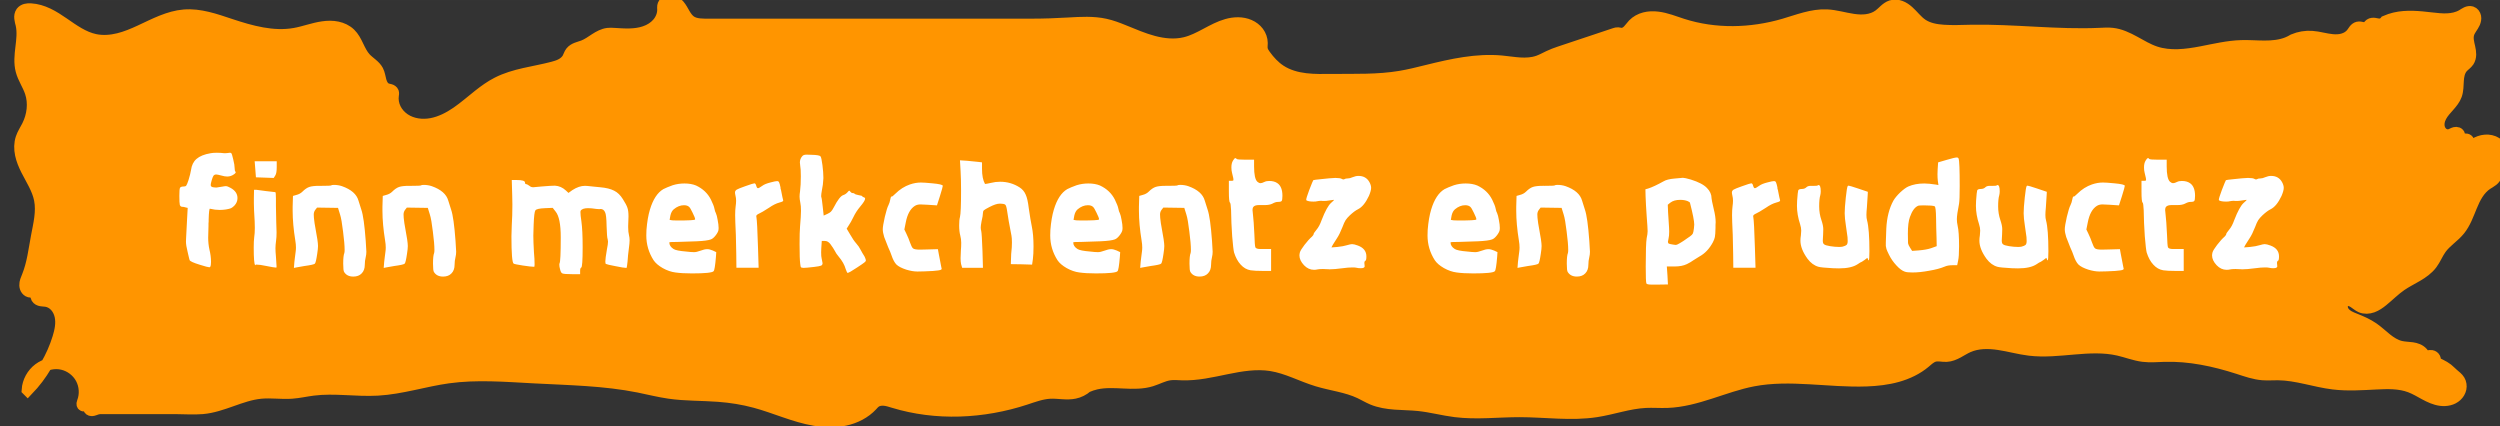
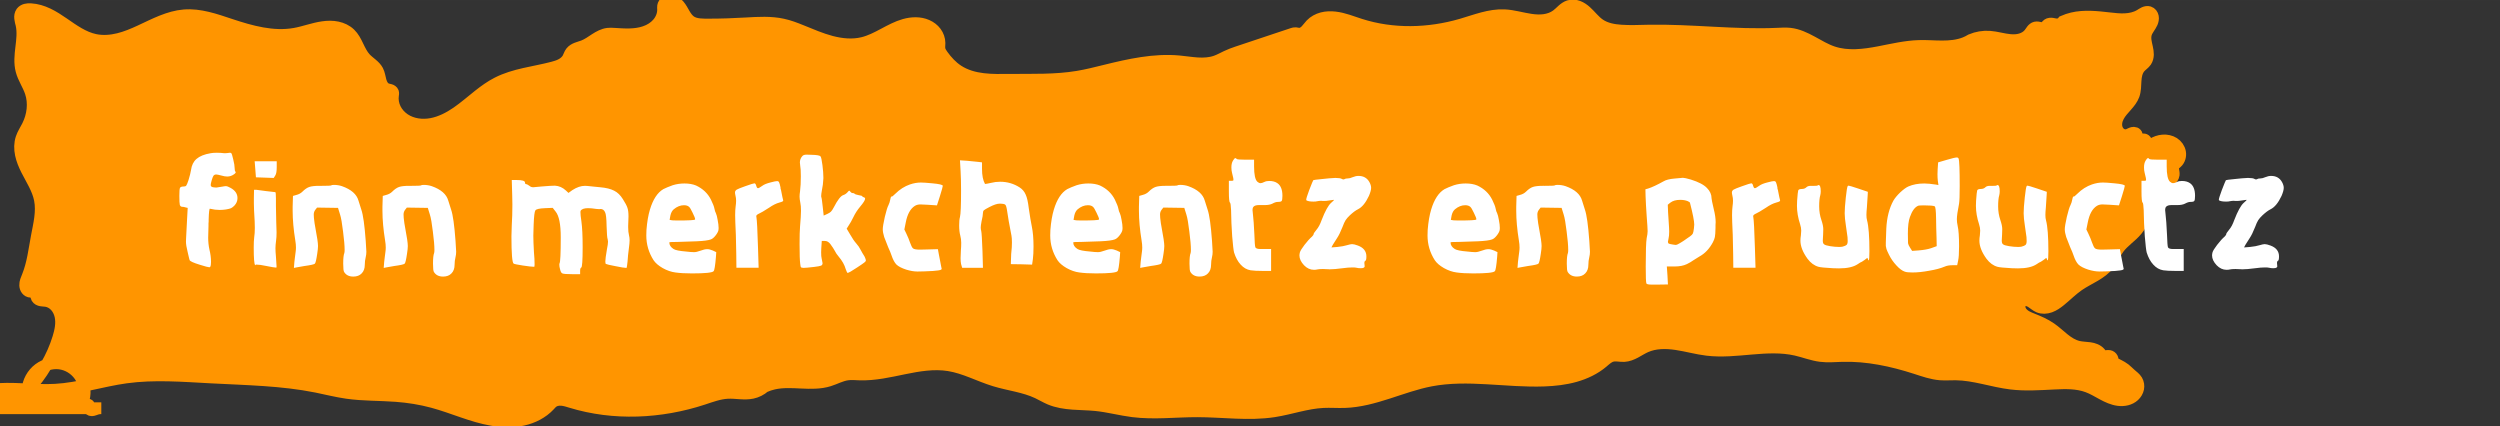
<svg xmlns="http://www.w3.org/2000/svg" xmlns:ns1="http://www.inkscape.org/namespaces/inkscape" xmlns:ns2="http://sodipodi.sourceforge.net/DTD/sodipodi-0.dtd" width="275.5" height="47" viewBox="0 0 72.893 12.435" version="1.1" id="svg1" ns1:version="1.3.2 (091e20e, 2023-11-25, custom)" ns2:docname="findmerch.svg">
  <rect x="0" y="0" width="72.893" height="12.435" fill="#333333" stroke="none" />
  <ns2:namedview id="namedview1" pagecolor="#ffffff" bordercolor="#000000" borderopacity="0.25" ns1:showpageshadow="2" ns1:pageopacity="0.0" ns1:pagecheckerboard="0" ns1:deskcolor="#d1d1d1" ns1:document-units="mm" ns1:zoom="2.955623" ns1:cx="123.83176" ns1:cy="35.017998" ns1:window-width="2560" ns1:window-height="1369" ns1:window-x="-8" ns1:window-y="-8" ns1:window-maximized="1" ns1:current-layer="layer1" />
  <defs id="defs1">
-     <rect x="3.722" y="5.752" width="265.595" height="33.834" id="rect1" />
    <ns1:path-effect effect="spiro" id="path-effect1" is_visible="true" lpeversion="1" />
  </defs>
  <g ns1:label="Layer 1" ns1:groupmode="layer" id="layer1">
-     <path style="fill:#ff9500;stroke:#ff9500;stroke-width:0.344;fill-opacity:1;stroke-opacity:1" d="M 0.806,11.369 C 1.218,10.941 1.527,10.415 1.701,9.847 1.764,9.641 1.809,9.422 1.763,9.211 1.739,9.106 1.692,9.006 1.62,8.926 1.548,8.846 1.449,8.788 1.343,8.773 c -0.049,-0.007 -0.098,-0.006 -0.147,-0.015 -0.024,-0.005 -0.048,-0.012 -0.069,-0.024 -0.021,-0.012 -0.04,-0.029 -0.053,-0.05 -0.017,-0.03 -0.021,-0.066 -0.03,-0.099 -0.004,-0.017 -0.011,-0.033 -0.02,-0.048 -0.01,-0.014 -0.023,-0.027 -0.039,-0.032 -0.014,-0.005 -0.03,-0.005 -0.045,-0.004 -0.015,0.001 -0.03,0.004 -0.045,0.004 -0.023,-3.23e-5 -0.045,-0.006 -0.065,-0.017 -0.02,-0.011 -0.038,-0.026 -0.052,-0.044 C 0.75,8.408 0.737,8.363 0.735,8.317 0.731,8.227 0.772,8.141 0.806,8.057 0.956,7.687 1,7.285 1.074,6.893 1.141,6.537 1.234,6.174 1.164,5.819 1.102,5.506 0.919,5.233 0.775,4.948 0.704,4.805 0.641,4.657 0.609,4.501 0.576,4.345 0.576,4.18 0.627,4.028 0.669,3.902 0.746,3.79 0.806,3.67 0.958,3.368 1.003,3.006 0.895,2.686 0.822,2.47 0.685,2.279 0.627,2.059 0.569,1.841 0.593,1.611 0.62,1.388 0.647,1.164 0.676,0.936 0.627,0.716 0.613,0.656 0.594,0.597 0.588,0.535 c -0.003,-0.031 -0.003,-0.062 0.003,-0.092 0.006,-0.03 0.018,-0.06 0.036,-0.085 0.029,-0.039 0.075,-0.065 0.122,-0.078 0.047,-0.013 0.097,-0.014 0.147,-0.011 C 1.07,0.278 1.241,0.332 1.399,0.407 1.558,0.483 1.705,0.58 1.849,0.679 2.138,0.878 2.431,1.093 2.775,1.164 2.998,1.21 3.231,1.192 3.452,1.138 3.673,1.084 3.884,0.995 4.091,0.899 4.504,0.708 4.917,0.484 5.371,0.448 5.829,0.411 6.278,0.571 6.714,0.716 7.321,0.918 7.964,1.097 8.594,0.985 c 0.277,-0.049 0.542,-0.154 0.82,-0.193 0.139,-0.02 0.282,-0.023 0.42,0.006 0.138,0.029 0.27,0.09 0.371,0.188 0.102,0.098 0.167,0.227 0.228,0.355 0.062,0.127 0.123,0.258 0.219,0.361 0.058,0.062 0.127,0.113 0.191,0.168 0.065,0.055 0.127,0.115 0.167,0.19 0.048,0.092 0.059,0.198 0.087,0.298 0.014,0.05 0.033,0.099 0.063,0.142 0.029,0.043 0.07,0.079 0.119,0.097 0.033,0.012 0.068,0.016 0.101,0.026 0.017,0.005 0.033,0.013 0.046,0.023 0.014,0.01 0.026,0.024 0.032,0.04 0.005,0.014 0.007,0.03 0.006,0.045 -8.24e-4,0.015 -0.004,0.03 -0.006,0.045 -0.02,0.135 0.005,0.275 0.066,0.398 0.061,0.122 0.156,0.226 0.269,0.302 0.227,0.152 0.518,0.188 0.786,0.138 0.268,-0.05 0.516,-0.179 0.741,-0.333 0.225,-0.155 0.43,-0.336 0.644,-0.505 0.169,-0.133 0.345,-0.26 0.537,-0.358 0.498,-0.255 1.071,-0.306 1.611,-0.448 0.087,-0.023 0.173,-0.048 0.252,-0.09 0.079,-0.042 0.151,-0.101 0.195,-0.179 0.033,-0.058 0.049,-0.126 0.09,-0.179 0.041,-0.054 0.102,-0.089 0.165,-0.114 0.063,-0.025 0.13,-0.041 0.193,-0.065 0.125,-0.048 0.235,-0.129 0.348,-0.202 0.113,-0.073 0.235,-0.14 0.368,-0.156 0.059,-0.007 0.119,-0.004 0.179,0 0.302,0.019 0.614,0.043 0.901,-0.056 0.143,-0.049 0.277,-0.13 0.376,-0.245 0.099,-0.115 0.16,-0.264 0.155,-0.416 -0.001,-0.03 -0.005,-0.06 0,-0.09 0.007,-0.048 0.037,-0.092 0.077,-0.119 0.04,-0.028 0.09,-0.04 0.138,-0.038 0.049,0.002 0.096,0.018 0.138,0.043 0.042,0.025 0.078,0.058 0.11,0.095 0.063,0.074 0.107,0.162 0.156,0.246 0.049,0.084 0.106,0.167 0.187,0.221 0.077,0.051 0.169,0.072 0.261,0.082 0.092,0.009 0.184,0.008 0.276,0.008 h 5.103 4.297 c 0.359,0 0.718,-0.013 1.076,-0.034 0.358,-0.021 0.722,-0.043 1.073,0.034 0.185,0.04 0.362,0.108 0.537,0.179 0.287,0.116 0.572,0.241 0.872,0.32 0.299,0.079 0.618,0.111 0.919,0.038 0.432,-0.104 0.791,-0.412 1.218,-0.532 0.214,-0.06 0.449,-0.069 0.653,0.02 0.102,0.044 0.194,0.113 0.26,0.202 0.066,0.089 0.106,0.199 0.107,0.31 2.36e-4,0.06 -0.011,0.12 0,0.179 0.012,0.066 0.05,0.124 0.09,0.179 0.124,0.172 0.27,0.332 0.448,0.448 0.219,0.143 0.478,0.215 0.738,0.246 0.26,0.031 0.522,0.025 0.784,0.022 0.658,-0.005 1.32,0.018 1.969,-0.09 0.271,-0.045 0.538,-0.113 0.806,-0.179 0.704,-0.174 1.426,-0.334 2.148,-0.269 0.18,0.016 0.359,0.047 0.539,0.058 0.18,0.011 0.365,0.002 0.535,-0.058 0.107,-0.038 0.207,-0.094 0.31,-0.143 0.103,-0.049 0.209,-0.089 0.317,-0.125 0.269,-0.09 0.537,-0.179 0.806,-0.269 0.269,-0.09 0.537,-0.179 0.806,-0.269 0.029,-0.01 0.059,-0.017 0.089,-0.015 0.03,0.002 0.06,0.012 0.09,0.015 0.039,0.004 0.078,-0.006 0.113,-0.023 0.035,-0.017 0.066,-0.041 0.094,-0.069 0.055,-0.055 0.098,-0.121 0.151,-0.177 0.088,-0.091 0.204,-0.153 0.326,-0.185 0.122,-0.032 0.251,-0.035 0.377,-0.02 0.251,0.029 0.488,0.128 0.729,0.205 0.952,0.305 1.995,0.28 2.954,0 0.412,-0.12 0.824,-0.288 1.253,-0.269 0.26,0.012 0.513,0.093 0.771,0.13 0.129,0.019 0.261,0.026 0.39,0.009 0.129,-0.018 0.256,-0.061 0.361,-0.139 0.061,-0.044 0.113,-0.099 0.169,-0.149 0.056,-0.05 0.118,-0.096 0.189,-0.119 0.087,-0.028 0.183,-0.02 0.269,0.012 0.086,0.032 0.162,0.086 0.23,0.147 0.136,0.122 0.245,0.275 0.396,0.378 0.182,0.124 0.407,0.164 0.627,0.179 0.268,0.019 0.537,0.005 0.806,0 1.254,-0.023 2.507,0.148 3.76,0.09 0.119,-0.006 0.239,-0.013 0.358,0 0.227,0.025 0.439,0.126 0.639,0.235 0.201,0.109 0.397,0.23 0.614,0.302 0.429,0.143 0.898,0.085 1.343,0 0.386,-0.074 0.771,-0.167 1.164,-0.179 0.226,-0.007 0.451,0.013 0.677,0.013 0.226,3.846e-4 0.456,-0.02 0.665,-0.103 0.062,-0.025 0.122,-0.055 0.179,-0.09 0.169,-0.071 0.354,-0.102 0.537,-0.09 0.204,0.014 0.402,0.08 0.605,0.097 0.102,0.009 0.206,0.005 0.304,-0.024 0.098,-0.028 0.191,-0.083 0.254,-0.163 0.027,-0.034 0.048,-0.072 0.075,-0.105 0.027,-0.034 0.062,-0.064 0.104,-0.074 0.022,-0.005 0.045,-0.005 0.068,-0.002 0.023,0.003 0.045,0.008 0.067,0.013 0.022,0.004 0.045,0.008 0.068,0.007 0.023,-7.1407e-4 0.046,-0.006 0.065,-0.018 0.018,-0.011 0.032,-0.028 0.045,-0.044 0.013,-0.016 0.027,-0.033 0.044,-0.045 0.019,-0.013 0.041,-0.021 0.064,-0.023 0.023,-0.003 0.046,-9.832e-4 0.069,0.002 0.045,0.007 0.09,0.021 0.136,0.021 0.069,-1.2332e-4 0.137,-0.034 0.179,-0.09 0.087,-0.038 0.177,-0.068 0.269,-0.09 0.35,-0.082 0.717,-0.041 1.074,0 0.152,0.017 0.304,0.035 0.457,0.028 0.153,-0.007 0.307,-0.04 0.438,-0.117 0.042,-0.025 0.082,-0.054 0.126,-0.074 0.022,-0.01 0.046,-0.018 0.07,-0.021 0.024,-0.003 0.049,-0.002 0.072,0.005 0.029,0.009 0.054,0.028 0.073,0.051 0.019,0.024 0.031,0.052 0.037,0.082 0.012,0.059 -0.002,0.121 -0.026,0.177 -0.024,0.055 -0.059,0.105 -0.092,0.156 -0.033,0.051 -0.065,0.103 -0.082,0.161 -0.02,0.066 -0.02,0.136 -0.011,0.204 0.009,0.068 0.026,0.135 0.041,0.202 0.015,0.067 0.027,0.135 0.026,0.204 -0.002,0.069 -0.018,0.138 -0.056,0.195 -0.047,0.07 -0.124,0.115 -0.179,0.179 -0.046,0.053 -0.076,0.118 -0.095,0.185 -0.019,0.067 -0.027,0.137 -0.031,0.207 -0.009,0.139 -0.006,0.283 -0.053,0.414 -0.044,0.121 -0.127,0.222 -0.212,0.318 -0.085,0.096 -0.175,0.191 -0.234,0.304 -0.03,0.057 -0.052,0.118 -0.06,0.182 -0.008,0.064 -0.003,0.13 0.021,0.189 0.024,0.06 0.066,0.113 0.121,0.145 0.055,0.032 0.124,0.043 0.186,0.025 0.05,-0.015 0.093,-0.047 0.143,-0.059 0.025,-0.006 0.052,-0.006 0.076,0.003 0.012,0.005 0.023,0.012 0.032,0.022 0.009,0.01 0.015,0.021 0.017,0.034 0.003,0.015 4.96e-4,0.03 -0.001,0.045 -0.002,0.015 -0.003,0.03 0.001,0.045 0.004,0.012 0.012,0.023 0.023,0.031 0.01,0.008 0.023,0.013 0.035,0.015 0.025,0.005 0.051,0.001 0.077,-0.002 0.026,-0.004 0.052,-0.007 0.077,-0.002 0.013,0.003 0.025,0.008 0.035,0.016 0.01,0.008 0.018,0.019 0.022,0.031 0.004,0.014 0.002,0.03 -1.31e-4,0.045 -0.002,0.015 -0.004,0.03 1.31e-4,0.045 0.005,0.017 0.018,0.03 0.034,0.038 0.016,0.007 0.034,0.009 0.051,0.006 0.034,-0.005 0.064,-0.026 0.094,-0.044 0.094,-0.058 0.201,-0.098 0.311,-0.106 0.11,-0.009 0.224,0.015 0.318,0.074 0.093,0.06 0.164,0.157 0.183,0.265 0.01,0.054 0.007,0.111 -0.009,0.164 -0.016,0.053 -0.046,0.102 -0.087,0.139 -0.016,0.014 -0.033,0.027 -0.048,0.041 -0.016,0.014 -0.031,0.03 -0.041,0.048 -0.011,0.02 -0.016,0.043 -0.017,0.065 -0.001,0.023 0.001,0.045 0.005,0.068 0.007,0.045 0.018,0.09 0.012,0.135 -0.004,0.032 -0.018,0.063 -0.036,0.091 -0.018,0.027 -0.042,0.05 -0.068,0.071 -0.051,0.041 -0.11,0.071 -0.165,0.107 -0.11,0.074 -0.199,0.174 -0.271,0.285 -0.072,0.111 -0.128,0.231 -0.178,0.353 -0.102,0.244 -0.188,0.5 -0.356,0.704 -0.161,0.196 -0.388,0.332 -0.537,0.537 -0.102,0.141 -0.164,0.308 -0.269,0.448 -0.11,0.147 -0.263,0.255 -0.421,0.348 -0.158,0.093 -0.323,0.174 -0.474,0.278 -0.192,0.133 -0.356,0.301 -0.537,0.448 -0.089,0.072 -0.184,0.139 -0.292,0.178 -0.108,0.039 -0.23,0.047 -0.335,7.664e-4 -0.077,-0.034 -0.139,-0.094 -0.21,-0.138 -0.035,-0.022 -0.074,-0.041 -0.115,-0.05 -0.041,-0.009 -0.085,-0.007 -0.123,0.01 -0.029,0.013 -0.055,0.035 -0.073,0.062 -0.018,0.027 -0.029,0.058 -0.033,0.09 -0.007,0.064 0.014,0.129 0.052,0.182 0.038,0.052 0.09,0.093 0.146,0.125 0.056,0.032 0.116,0.055 0.176,0.079 0.186,0.074 0.372,0.154 0.537,0.269 0.134,0.093 0.252,0.206 0.379,0.308 0.127,0.102 0.268,0.193 0.427,0.229 0.108,0.025 0.221,0.024 0.331,0.04 0.055,0.008 0.11,0.021 0.161,0.043 0.051,0.022 0.099,0.054 0.135,0.096 0.014,0.016 0.026,0.034 0.04,0.05 0.014,0.016 0.03,0.031 0.05,0.039 0.028,0.012 0.059,0.009 0.089,0.005 0.03,-0.004 0.06,-0.01 0.09,-0.005 0.038,0.006 0.073,0.032 0.09,0.067 0.017,0.035 0.017,0.078 -8e-4,0.112 l 0.179,0.09 c 0.067,0.034 0.133,0.07 0.192,0.117 0.059,0.047 0.11,0.102 0.167,0.151 0.064,0.056 0.135,0.106 0.179,0.179 0.042,0.07 0.054,0.156 0.038,0.236 -0.017,0.08 -0.061,0.153 -0.121,0.208 -0.06,0.055 -0.135,0.093 -0.214,0.112 -0.079,0.02 -0.162,0.022 -0.243,0.012 -0.162,-0.021 -0.313,-0.091 -0.456,-0.168 -0.143,-0.077 -0.283,-0.163 -0.436,-0.22 -0.311,-0.117 -0.653,-0.106 -0.985,-0.09 -0.418,0.021 -0.838,0.05 -1.253,0 -0.541,-0.065 -1.066,-0.263 -1.611,-0.269 -0.149,-0.002 -0.299,0.011 -0.448,0 -0.246,-0.019 -0.481,-0.103 -0.716,-0.179 -0.694,-0.224 -1.419,-0.379 -2.148,-0.358 -0.209,0.006 -0.419,0.026 -0.627,0 -0.244,-0.031 -0.476,-0.124 -0.716,-0.179 -0.423,-0.097 -0.864,-0.071 -1.297,-0.034 -0.433,0.037 -0.868,0.086 -1.299,0.034 -0.301,-0.036 -0.595,-0.122 -0.895,-0.166 -0.3,-0.045 -0.618,-0.047 -0.895,0.077 -0.105,0.047 -0.201,0.11 -0.302,0.164 -0.101,0.054 -0.21,0.099 -0.325,0.105 -0.06,0.003 -0.12,-0.005 -0.179,-0.01 -0.06,-0.005 -0.121,-0.006 -0.179,0.01 -0.052,0.014 -0.1,0.042 -0.144,0.075 -0.044,0.032 -0.083,0.069 -0.125,0.104 -0.231,0.195 -0.512,0.328 -0.803,0.41 -0.292,0.082 -0.595,0.116 -0.898,0.127 -1.106,0.041 -2.225,-0.208 -3.312,0 -0.848,0.162 -1.643,0.598 -2.507,0.627 -0.209,0.007 -0.418,-0.01 -0.627,0 -0.486,0.024 -0.952,0.194 -1.432,0.269 -0.738,0.115 -1.491,0.001 -2.238,0 -0.627,-8.68e-4 -1.257,0.078 -1.88,0 -0.36,-0.045 -0.713,-0.142 -1.074,-0.179 -0.226,-0.023 -0.453,-0.023 -0.68,-0.04 -0.226,-0.017 -0.454,-0.051 -0.663,-0.139 -0.123,-0.052 -0.237,-0.122 -0.358,-0.179 -0.393,-0.186 -0.837,-0.231 -1.253,-0.358 -0.452,-0.138 -0.876,-0.374 -1.343,-0.448 -0.432,-0.068 -0.872,0.006 -1.3,0.094 -0.428,0.088 -0.859,0.189 -1.296,0.175 -0.119,-0.004 -0.24,-0.017 -0.358,0 -0.187,0.026 -0.356,0.123 -0.537,0.179 -0.258,0.08 -0.534,0.073 -0.804,0.06 -0.27,-0.013 -0.544,-0.03 -0.807,0.029 -0.092,0.021 -0.182,0.051 -0.269,0.09 -0.101,0.089 -0.226,0.152 -0.358,0.179 -0.234,0.049 -0.477,-0.012 -0.716,0 -0.247,0.013 -0.482,0.102 -0.716,0.179 -1.239,0.406 -2.603,0.471 -3.849,0.09 -0.089,-0.027 -0.179,-0.057 -0.272,-0.065 -0.093,-0.008 -0.191,0.008 -0.266,0.065 -0.034,0.026 -0.061,0.058 -0.09,0.09 -0.204,0.221 -0.485,0.363 -0.779,0.427 -0.294,0.064 -0.6,0.054 -0.897,0.003 -0.593,-0.102 -1.146,-0.363 -1.726,-0.52 -0.351,-0.095 -0.712,-0.152 -1.074,-0.179 -0.477,-0.036 -0.959,-0.022 -1.432,-0.09 -0.301,-0.043 -0.597,-0.119 -0.895,-0.179 -1,-0.2 -2.026,-0.215 -3.044,-0.269 -0.836,-0.044 -1.678,-0.115 -2.507,0 -0.691,0.096 -1.363,0.319 -2.059,0.358 -0.626,0.035 -1.258,-0.079 -1.88,0 -0.209,0.027 -0.416,0.075 -0.627,0.09 -0.298,0.02 -0.598,-0.028 -0.895,0 -0.293,0.027 -0.573,0.127 -0.85,0.225 -0.277,0.098 -0.558,0.197 -0.851,0.223 -0.268,0.023 -0.537,0 -0.806,0 H 2.954 c -0.033,0 -0.066,0.001 -0.098,0.008 -0.032,0.007 -0.063,0.018 -0.094,0.03 -0.031,0.011 -0.063,0.022 -0.096,0.019 -0.016,-0.001 -0.033,-0.006 -0.046,-0.016 -0.013,-0.01 -0.023,-0.024 -0.026,-0.04 -0.002,-0.015 0.002,-0.03 0.005,-0.045 0.001,-0.007 0.002,-0.015 0.002,-0.023 -4.904e-4,-0.008 -0.002,-0.015 -0.007,-0.022 -0.004,-0.007 -0.011,-0.012 -0.019,-0.015 -0.007,-0.003 -0.016,-0.004 -0.024,-0.004 -0.016,7.06e-4 -0.031,0.007 -0.046,0.014 -0.015,0.007 -0.029,0.014 -0.045,0.017 -0.008,0.001 -0.016,0.001 -0.024,-4.04e-4 -0.008,-0.002 -0.015,-0.005 -0.021,-0.011 -0.006,-0.005 -0.01,-0.013 -0.012,-0.02 -0.002,-0.008 -0.003,-0.016 -0.002,-0.024 0.002,-0.016 0.008,-0.031 0.013,-0.046 0.086,-0.223 0.069,-0.483 -0.044,-0.694 -0.113,-0.211 -0.321,-0.368 -0.554,-0.42 -0.233,-0.052 -0.488,0.003 -0.68,0.146 -0.192,0.143 -0.317,0.372 -0.333,0.61 z" id="path1" ns1:path-effect="#path-effect1" ns1:original-d="M 0.8056677,11.368866 C 1.3272087,10.923682 1.6435313,10.534922 1.700854,9.8470497 1.7322593,9.4701862 1.7187396,8.9984021 1.3427795,8.772826 1.2618657,8.7242776 1.1497123,8.739924 1.0742236,8.6833074 1.020845,8.6432733 1.0318854,8.5514504 0.98470497,8.5042702 c -0.0210997,-0.021101 -0.076174,0.026689 -0.0895187,0 C 0.8271417,8.3681807 0.84257009,8.2042864 0.8056677,8.056677 0.69077836,7.5971195 0.97421678,7.3262976 1.0742236,6.8929347 1.1628625,6.508833 1.0400176,6.1898849 1.1637422,5.818711 1.3872493,5.1481897 0.79542478,4.6191188 0.62663043,4.0283383 0.54361489,3.737784 0.70183266,3.9298514 0.8056677,3.670264 0.8501228,3.5591263 0.92385585,2.8289067 0.89518632,2.6855589 0.82960037,2.3576292 0.77556433,2.3567963 0.62663043,2.0589286 c -0.0974256,-0.1948511 0,-1.06911678 0,-1.34277955 0,-0.11935817 -0.084399,-0.27367555 0,-0.35807451 C 0.64732561,0.33737936 0.82169298,0.23180922 0.89518632,0.26855589 1.5185211,0.58022331 2.1091208,1.0305509 2.7750775,1.1637422 3.7352139,1.3557695 4.4335824,0.56478511 5.3711181,0.44759316 c 0.5385945,-0.0673243 0.7620063,0.15240127 1.3427794,0.26855589 0.6207001,0.12414001 1.2507703,0.19865361 1.8798913,0.26855592 0.4433594,0.0492621 1.208133,-0.13440074 1.6113352,0 0.142168,0.0473893 0.352757,0.59421593 0.447593,0.71614903 0.103632,0.1332411 0.261276,0.2197899 0.358075,0.3580746 0.11479,0.1639854 0.152209,0.3742269 0.268556,0.5371117 0.03878,0.054295 0.131856,0.042338 0.179037,0.089519 0.0211,0.0211 -0.02669,0.076174 0,0.089519 0.120268,0.060134 2.284795,0.044345 2.506522,0 0.540671,-0.1081342 0.195972,-0.1533909 0.537111,-0.3580744 0.474573,-0.2847437 1.104647,-0.2575849 1.611336,-0.4475932 0.162914,-0.061093 0.324561,-0.1455243 0.447593,-0.2685559 0.04718,-0.047181 0.03614,-0.1390033 0.08952,-0.1790373 0.106758,-0.080068 0.238717,-0.1193581 0.358075,-0.1790372 0.206318,-0.103159 0.519269,-0.2924479 0.716149,-0.35807453 0.05662,-0.0188722 0.120517,0.0117041 0.179037,0 0.41401,-0.0828019 1.13063,-0.41448037 1.432299,-0.71614908 0.0211,-0.0210997 -0.0211,-0.0684189 0,-0.0895186 0.206269,-0.20626934 0.664426,0.37697238 0.805667,0.44759317 0.197638,0.0988191 0.333301,0.0895186 0.537112,0.0895186 1.700854,0 3.401708,0 5.102562,0 1.432299,0 2.864598,0 4.296896,0 0.611732,0 1.531268,-0.11221424 2.148445,0 0.18568,0.0337596 0.353084,0.13721252 0.537112,0.17903727 0.593477,0.13488077 1.190043,0.25801967 1.790372,0.35807457 0.52746,0.08791 1.895851,-0.1368459 2.237968,0 0.05541,0.022164 -0.01447,0.12114 0,0.1790372 0.01619,0.064731 0.04949,0.1256587 0.08952,0.1790373 0.126601,0.1687979 0.278797,0.3209947 0.447596,0.4475932 0.38127,0.2859532 1.055148,0.2865046 1.521814,0.2685558 0.656665,-0.025256 1.315318,-0.026219 1.969411,-0.089519 0.273827,-0.026499 0.534746,-0.1312277 0.805669,-0.1790372 0.69237,-0.1221833 1.447472,-0.2247451 2.148446,-0.268556 0.357378,-0.022336 0.719748,0.050639 1.074224,0 0.215535,-0.030791 0.419481,-0.1995065 0.626631,-0.2685559 0.263927,-0.087976 0.54174,-0.18058 0.805667,-0.2685558 0.266367,-0.088789 0.540737,-0.1802458 0.805667,-0.26855592 0.05662,-0.0188722 0.125658,0.0266893 0.179038,0 0.424162,-0.2120813 -0.604814,0.0524071 0.358074,-0.26855592 0.366622,-0.1222071 1.057143,0 1.432298,0 0.972585,0 1.983161,0.0647304 2.954115,0 0.44686,-0.0297907 0.82804,-0.22130914 1.25326,-0.26855589 0.498218,-0.0553575 1.025475,0.070906 1.521817,0 0.21571,-0.0308156 0.350271,-0.2685559 0.358077,-0.2685559 0.347985,0 0.579845,0.38995361 0.895186,0.53711179 0.196855,0.0918656 0.413612,0.13643395 0.626628,0.17903727 0.263343,0.0526681 0.537112,0 0.80567,0 1.259842,0 2.506207,-0.0244427 3.759782,0.0895187 0.118866,0.0108061 0.242279,-0.0289486 0.358074,0 0.441674,0.11041857 0.783174,0.43637887 1.253262,0.53711177 0.284877,0.061045 1.0521,0.024223 1.342779,0 0.402754,-0.033563 0.776232,-0.1236788 1.163741,-0.1790372 0.439822,-0.062832 0.903049,-0.034552 1.342781,-0.089519 0.06621,-0.00828 0.119356,-0.059679 0.179036,-0.089519 0.179038,-0.02984 0.356351,-0.073086 0.537112,-0.089519 0.767781,-0.069798 0.171175,0.131052 1.163743,-0.0895186 0.120267,-0.0267262 0.137404,-0.13740331 0.179036,-0.17903727 0.0633,-0.0632992 0.183631,0.0283083 0.268557,0 0.04003,-0.0133445 0.05177,-0.0706465 0.08952,-0.0895187 0.08007,-0.0400339 0.181708,0.0217114 0.268555,0 0.06473,-0.0161827 0.119359,-0.0596791 0.179038,-0.0895186 0.08952,-0.0298395 0.177012,-0.0666327 0.268555,-0.0895186 0.310364,-0.0775908 0.759066,0 1.074224,0 0.309526,0 0.602631,0.007999 0.895186,-0.0895186 0.08952,-0.0298395 0.201832,-0.15624188 0.268555,-0.0895186 0.114509,0.11450859 -0.07144,0.51817621 -0.08952,0.62663043 -0.0333,0.19982478 0.08972,0.62622818 0,0.80566768 -0.03775,0.075489 -0.141292,0.1035486 -0.179038,0.1790373 -0.04366,0.087327 -0.167735,0.754812 -0.179038,0.8056676 -0.01095,0.049262 -0.258027,1.0847512 -0.179036,1.1637423 0.0633,0.063299 0.188487,-0.040034 0.268555,0 0.02669,0.013345 -0.02109,0.068419 0,0.089518 0.06672,0.066724 0.201832,0.022797 0.268557,0.089519 0.02109,0.0211 -0.02669,0.076174 0,0.089519 0.05338,0.026689 0.123627,-0.022164 0.179036,0 0.172683,0.069073 0.764484,0.4404397 0.71615,0.5371118 -0.01886,0.037744 -0.07928,0.048579 -0.08952,0.089519 -0.02172,0.086846 0.04003,0.1884879 0,0.2685558 -0.05662,0.1132332 -0.189471,0.1696992 -0.268555,0.2685561 -0.322659,0.4033236 -0.478125,0.9333507 -0.805669,1.3427793 -0.153956,0.1924439 -0.400614,0.3323662 -0.537112,0.5371118 -0.04097,0.061448 -0.240318,0.4193562 -0.268555,0.447593 -0.273251,0.2732496 -0.577321,0.4279642 -0.895186,0.6266305 -1.005988,0.6287418 0.07574,-0.012049 -0.537112,0.4475933 -0.12541,0.094056 -0.47607,0.2166773 -0.626631,0.1790372 -0.04285,-0.010713 -0.408895,-0.2564347 -0.447593,-0.1790372 -0.0953,0.1905931 0.144121,0.4437851 0.268557,0.5371118 0.155192,0.116395 0.370512,0.1685967 0.53711,0.2685558 0.272436,0.1634613 0.52171,0.3951326 0.805669,0.5371115 0.166704,0.08335 0.455978,0.09371 0.626629,0.179038 0.03775,0.01887 0.04949,0.07617 0.08952,0.08952 0.05662,0.01887 0.129381,-0.0331 0.179038,0 0.05552,0.03701 0.05968,0.119359 0.08952,0.179038 0.05968,0.02984 0.119356,0.05968 0.179036,0.08952 0.133448,0.06672 0.224628,0.201833 0.358076,0.268556 0.08175,0.04088 0.282261,-0.02741 0.179036,0.179038 -0.168177,0.336355 -1.185458,0.179037 -1.432298,0.179037 -0.40168,0 -0.603266,-0.03503 -0.984705,-0.08952 -0.408784,-0.0584 -0.842153,0.04111 -1.25326,0 -0.539496,-0.05395 -1.073613,-0.214783 -1.611336,-0.268556 -0.148458,-0.01485 -0.299307,0.01648 -0.447593,0 -0.244557,-0.02717 -0.474864,-0.13078 -0.716148,-0.179037 -0.711255,-0.142251 -1.43283,-0.268622 -2.148448,-0.358075 -0.203163,-0.02539 -0.424482,0.03369 -0.626631,0 -0.242716,-0.04045 -0.471591,-0.151864 -0.716148,-0.179037 -0.852517,-0.09472 -1.740003,0.0535 -2.596042,0 -0.569939,-0.03562 -1.211905,-0.18593 -1.790371,-0.08952 -1.496074,0.249346 0.64817,-0.09567 -0.626632,0.268556 -0.114765,0.03279 -0.243308,-0.03279 -0.358074,0 -0.103449,0.02956 -0.172325,0.130923 -0.268554,0.179038 -0.516491,0.258244 -1.134076,0.466264 -1.700856,0.537112 -1.083244,0.135405 -2.22318,-0.07779 -3.312189,0 -0.850058,0.06072 -1.667999,0.506841 -2.506522,0.62663 -0.206777,0.02954 -0.420595,-0.03434 -0.626631,0 -0.487418,0.08124 -0.947087,0.187687 -1.432298,0.268556 -0.664483,0.110747 -1.558007,0 -2.237965,0 -0.604597,0 -1.27453,0.06054 -1.879891,0 -0.361212,-0.03612 -0.713013,-0.142916 -1.074224,-0.179037 -0.431017,-0.0431 -0.929235,-0.02396 -1.342779,-0.179038 -0.12495,-0.04686 -0.231476,-0.136838 -0.358074,-0.179037 -0.409546,-0.136515 -0.849175,-0.184894 -1.253263,-0.358074 -0.418533,-0.179372 -0.890621,-0.365383 -1.342778,-0.447594 -0.846069,-0.15383 -1.775315,0.165965 -2.596042,0.268556 -0.118435,0.0148 -0.241033,-0.02341 -0.358074,0 -0.185057,0.03701 -0.352054,0.142026 -0.537112,0.179038 -0.523862,0.104772 -1.085662,0.01442 -1.611333,0.08952 -0.09341,0.01335 -0.179039,0.05968 -0.268558,0.08952 -0.119359,0.05968 -0.226443,0.157098 -0.358074,0.179037 -0.235468,0.03924 -0.478136,-0.01831 -0.71615,0 -0.721262,0.05548 -0.190907,0.07399 -0.716148,0.179037 -1.211514,0.242303 -2.588873,0.08952 -3.849301,0.08952 -0.158764,0 -0.390218,-0.03672 -0.537112,0 -0.04094,0.01023 -0.04858,0.07928 -0.08952,0.08952 -0.53919,0.134797 -2.940872,-0.04763 -3.401707,-0.08952 -0.361523,-0.03287 -0.714395,-0.13106 -1.074224,-0.179038 -2.968596,-0.395812 0.976051,0.129423 -1.432298,-0.08952 -0.286941,-0.02609 -0.608246,-0.152952 -0.895186,-0.179037 -1.009501,-0.09177 -2.032888,-0.17667 -3.043634,-0.268556 -0.464792,-0.04225 -2.085077,-0.08429 -2.506522,0 -0.691673,0.138334 -1.355585,0.299462 -2.058928,0.358074 -0.621344,0.05178 -1.2595353,-0.06203 -1.8798914,0 -0.2099503,0.02099 -0.4159972,0.07713 -0.6266304,0.08952 -0.2978806,0.01752 -0.5986161,-0.03295 -0.8951865,0 -0.5817571,0.06464 -1.132024,0.352788 -1.7008541,0.447593 -0.2649019,0.04415 -0.5371115,0 -0.8056676,0 -0.716149,0 -1.432298,0 -2.1484471,0 -0.1193583,0 -0.2736757,0.0844 -0.3580746,0 -0.0211,-0.0211 0.0211,-0.06842 0,-0.08952 -0.042199,-0.0422 -0.1368377,0.0422 -0.1790372,0 -0.0211,-0.0211 0.023872,-0.07162 0,-0.08952 -0.467746,-0.35081 -1.059771,-0.358075 -1.6113354,-0.358075 z" />
+     <path style="fill:#ff9500;stroke:#ff9500;stroke-width:0.344;fill-opacity:1;stroke-opacity:1" d="M 0.806,11.369 C 1.218,10.941 1.527,10.415 1.701,9.847 1.764,9.641 1.809,9.422 1.763,9.211 1.739,9.106 1.692,9.006 1.62,8.926 1.548,8.846 1.449,8.788 1.343,8.773 c -0.049,-0.007 -0.098,-0.006 -0.147,-0.015 -0.024,-0.005 -0.048,-0.012 -0.069,-0.024 -0.021,-0.012 -0.04,-0.029 -0.053,-0.05 -0.017,-0.03 -0.021,-0.066 -0.03,-0.099 -0.004,-0.017 -0.011,-0.033 -0.02,-0.048 -0.01,-0.014 -0.023,-0.027 -0.039,-0.032 -0.014,-0.005 -0.03,-0.005 -0.045,-0.004 -0.015,0.001 -0.03,0.004 -0.045,0.004 -0.023,-3.23e-5 -0.045,-0.006 -0.065,-0.017 -0.02,-0.011 -0.038,-0.026 -0.052,-0.044 C 0.75,8.408 0.737,8.363 0.735,8.317 0.731,8.227 0.772,8.141 0.806,8.057 0.956,7.687 1,7.285 1.074,6.893 1.141,6.537 1.234,6.174 1.164,5.819 1.102,5.506 0.919,5.233 0.775,4.948 0.704,4.805 0.641,4.657 0.609,4.501 0.576,4.345 0.576,4.18 0.627,4.028 0.669,3.902 0.746,3.79 0.806,3.67 0.958,3.368 1.003,3.006 0.895,2.686 0.822,2.47 0.685,2.279 0.627,2.059 0.569,1.841 0.593,1.611 0.62,1.388 0.647,1.164 0.676,0.936 0.627,0.716 0.613,0.656 0.594,0.597 0.588,0.535 c -0.003,-0.031 -0.003,-0.062 0.003,-0.092 0.006,-0.03 0.018,-0.06 0.036,-0.085 0.029,-0.039 0.075,-0.065 0.122,-0.078 0.047,-0.013 0.097,-0.014 0.147,-0.011 C 1.07,0.278 1.241,0.332 1.399,0.407 1.558,0.483 1.705,0.58 1.849,0.679 2.138,0.878 2.431,1.093 2.775,1.164 2.998,1.21 3.231,1.192 3.452,1.138 3.673,1.084 3.884,0.995 4.091,0.899 4.504,0.708 4.917,0.484 5.371,0.448 5.829,0.411 6.278,0.571 6.714,0.716 7.321,0.918 7.964,1.097 8.594,0.985 c 0.277,-0.049 0.542,-0.154 0.82,-0.193 0.139,-0.02 0.282,-0.023 0.42,0.006 0.138,0.029 0.27,0.09 0.371,0.188 0.102,0.098 0.167,0.227 0.228,0.355 0.062,0.127 0.123,0.258 0.219,0.361 0.058,0.062 0.127,0.113 0.191,0.168 0.065,0.055 0.127,0.115 0.167,0.19 0.048,0.092 0.059,0.198 0.087,0.298 0.014,0.05 0.033,0.099 0.063,0.142 0.029,0.043 0.07,0.079 0.119,0.097 0.033,0.012 0.068,0.016 0.101,0.026 0.017,0.005 0.033,0.013 0.046,0.023 0.014,0.01 0.026,0.024 0.032,0.04 0.005,0.014 0.007,0.03 0.006,0.045 -8.24e-4,0.015 -0.004,0.03 -0.006,0.045 -0.02,0.135 0.005,0.275 0.066,0.398 0.061,0.122 0.156,0.226 0.269,0.302 0.227,0.152 0.518,0.188 0.786,0.138 0.268,-0.05 0.516,-0.179 0.741,-0.333 0.225,-0.155 0.43,-0.336 0.644,-0.505 0.169,-0.133 0.345,-0.26 0.537,-0.358 0.498,-0.255 1.071,-0.306 1.611,-0.448 0.087,-0.023 0.173,-0.048 0.252,-0.09 0.079,-0.042 0.151,-0.101 0.195,-0.179 0.033,-0.058 0.049,-0.126 0.09,-0.179 0.041,-0.054 0.102,-0.089 0.165,-0.114 0.063,-0.025 0.13,-0.041 0.193,-0.065 0.125,-0.048 0.235,-0.129 0.348,-0.202 0.113,-0.073 0.235,-0.14 0.368,-0.156 0.059,-0.007 0.119,-0.004 0.179,0 0.302,0.019 0.614,0.043 0.901,-0.056 0.143,-0.049 0.277,-0.13 0.376,-0.245 0.099,-0.115 0.16,-0.264 0.155,-0.416 -0.001,-0.03 -0.005,-0.06 0,-0.09 0.007,-0.048 0.037,-0.092 0.077,-0.119 0.04,-0.028 0.09,-0.04 0.138,-0.038 0.049,0.002 0.096,0.018 0.138,0.043 0.042,0.025 0.078,0.058 0.11,0.095 0.063,0.074 0.107,0.162 0.156,0.246 0.049,0.084 0.106,0.167 0.187,0.221 0.077,0.051 0.169,0.072 0.261,0.082 0.092,0.009 0.184,0.008 0.276,0.008 c 0.359,0 0.718,-0.013 1.076,-0.034 0.358,-0.021 0.722,-0.043 1.073,0.034 0.185,0.04 0.362,0.108 0.537,0.179 0.287,0.116 0.572,0.241 0.872,0.32 0.299,0.079 0.618,0.111 0.919,0.038 0.432,-0.104 0.791,-0.412 1.218,-0.532 0.214,-0.06 0.449,-0.069 0.653,0.02 0.102,0.044 0.194,0.113 0.26,0.202 0.066,0.089 0.106,0.199 0.107,0.31 2.36e-4,0.06 -0.011,0.12 0,0.179 0.012,0.066 0.05,0.124 0.09,0.179 0.124,0.172 0.27,0.332 0.448,0.448 0.219,0.143 0.478,0.215 0.738,0.246 0.26,0.031 0.522,0.025 0.784,0.022 0.658,-0.005 1.32,0.018 1.969,-0.09 0.271,-0.045 0.538,-0.113 0.806,-0.179 0.704,-0.174 1.426,-0.334 2.148,-0.269 0.18,0.016 0.359,0.047 0.539,0.058 0.18,0.011 0.365,0.002 0.535,-0.058 0.107,-0.038 0.207,-0.094 0.31,-0.143 0.103,-0.049 0.209,-0.089 0.317,-0.125 0.269,-0.09 0.537,-0.179 0.806,-0.269 0.269,-0.09 0.537,-0.179 0.806,-0.269 0.029,-0.01 0.059,-0.017 0.089,-0.015 0.03,0.002 0.06,0.012 0.09,0.015 0.039,0.004 0.078,-0.006 0.113,-0.023 0.035,-0.017 0.066,-0.041 0.094,-0.069 0.055,-0.055 0.098,-0.121 0.151,-0.177 0.088,-0.091 0.204,-0.153 0.326,-0.185 0.122,-0.032 0.251,-0.035 0.377,-0.02 0.251,0.029 0.488,0.128 0.729,0.205 0.952,0.305 1.995,0.28 2.954,0 0.412,-0.12 0.824,-0.288 1.253,-0.269 0.26,0.012 0.513,0.093 0.771,0.13 0.129,0.019 0.261,0.026 0.39,0.009 0.129,-0.018 0.256,-0.061 0.361,-0.139 0.061,-0.044 0.113,-0.099 0.169,-0.149 0.056,-0.05 0.118,-0.096 0.189,-0.119 0.087,-0.028 0.183,-0.02 0.269,0.012 0.086,0.032 0.162,0.086 0.23,0.147 0.136,0.122 0.245,0.275 0.396,0.378 0.182,0.124 0.407,0.164 0.627,0.179 0.268,0.019 0.537,0.005 0.806,0 1.254,-0.023 2.507,0.148 3.76,0.09 0.119,-0.006 0.239,-0.013 0.358,0 0.227,0.025 0.439,0.126 0.639,0.235 0.201,0.109 0.397,0.23 0.614,0.302 0.429,0.143 0.898,0.085 1.343,0 0.386,-0.074 0.771,-0.167 1.164,-0.179 0.226,-0.007 0.451,0.013 0.677,0.013 0.226,3.846e-4 0.456,-0.02 0.665,-0.103 0.062,-0.025 0.122,-0.055 0.179,-0.09 0.169,-0.071 0.354,-0.102 0.537,-0.09 0.204,0.014 0.402,0.08 0.605,0.097 0.102,0.009 0.206,0.005 0.304,-0.024 0.098,-0.028 0.191,-0.083 0.254,-0.163 0.027,-0.034 0.048,-0.072 0.075,-0.105 0.027,-0.034 0.062,-0.064 0.104,-0.074 0.022,-0.005 0.045,-0.005 0.068,-0.002 0.023,0.003 0.045,0.008 0.067,0.013 0.022,0.004 0.045,0.008 0.068,0.007 0.023,-7.1407e-4 0.046,-0.006 0.065,-0.018 0.018,-0.011 0.032,-0.028 0.045,-0.044 0.013,-0.016 0.027,-0.033 0.044,-0.045 0.019,-0.013 0.041,-0.021 0.064,-0.023 0.023,-0.003 0.046,-9.832e-4 0.069,0.002 0.045,0.007 0.09,0.021 0.136,0.021 0.069,-1.2332e-4 0.137,-0.034 0.179,-0.09 0.087,-0.038 0.177,-0.068 0.269,-0.09 0.35,-0.082 0.717,-0.041 1.074,0 0.152,0.017 0.304,0.035 0.457,0.028 0.153,-0.007 0.307,-0.04 0.438,-0.117 0.042,-0.025 0.082,-0.054 0.126,-0.074 0.022,-0.01 0.046,-0.018 0.07,-0.021 0.024,-0.003 0.049,-0.002 0.072,0.005 0.029,0.009 0.054,0.028 0.073,0.051 0.019,0.024 0.031,0.052 0.037,0.082 0.012,0.059 -0.002,0.121 -0.026,0.177 -0.024,0.055 -0.059,0.105 -0.092,0.156 -0.033,0.051 -0.065,0.103 -0.082,0.161 -0.02,0.066 -0.02,0.136 -0.011,0.204 0.009,0.068 0.026,0.135 0.041,0.202 0.015,0.067 0.027,0.135 0.026,0.204 -0.002,0.069 -0.018,0.138 -0.056,0.195 -0.047,0.07 -0.124,0.115 -0.179,0.179 -0.046,0.053 -0.076,0.118 -0.095,0.185 -0.019,0.067 -0.027,0.137 -0.031,0.207 -0.009,0.139 -0.006,0.283 -0.053,0.414 -0.044,0.121 -0.127,0.222 -0.212,0.318 -0.085,0.096 -0.175,0.191 -0.234,0.304 -0.03,0.057 -0.052,0.118 -0.06,0.182 -0.008,0.064 -0.003,0.13 0.021,0.189 0.024,0.06 0.066,0.113 0.121,0.145 0.055,0.032 0.124,0.043 0.186,0.025 0.05,-0.015 0.093,-0.047 0.143,-0.059 0.025,-0.006 0.052,-0.006 0.076,0.003 0.012,0.005 0.023,0.012 0.032,0.022 0.009,0.01 0.015,0.021 0.017,0.034 0.003,0.015 4.96e-4,0.03 -0.001,0.045 -0.002,0.015 -0.003,0.03 0.001,0.045 0.004,0.012 0.012,0.023 0.023,0.031 0.01,0.008 0.023,0.013 0.035,0.015 0.025,0.005 0.051,0.001 0.077,-0.002 0.026,-0.004 0.052,-0.007 0.077,-0.002 0.013,0.003 0.025,0.008 0.035,0.016 0.01,0.008 0.018,0.019 0.022,0.031 0.004,0.014 0.002,0.03 -1.31e-4,0.045 -0.002,0.015 -0.004,0.03 1.31e-4,0.045 0.005,0.017 0.018,0.03 0.034,0.038 0.016,0.007 0.034,0.009 0.051,0.006 0.034,-0.005 0.064,-0.026 0.094,-0.044 0.094,-0.058 0.201,-0.098 0.311,-0.106 0.11,-0.009 0.224,0.015 0.318,0.074 0.093,0.06 0.164,0.157 0.183,0.265 0.01,0.054 0.007,0.111 -0.009,0.164 -0.016,0.053 -0.046,0.102 -0.087,0.139 -0.016,0.014 -0.033,0.027 -0.048,0.041 -0.016,0.014 -0.031,0.03 -0.041,0.048 -0.011,0.02 -0.016,0.043 -0.017,0.065 -0.001,0.023 0.001,0.045 0.005,0.068 0.007,0.045 0.018,0.09 0.012,0.135 -0.004,0.032 -0.018,0.063 -0.036,0.091 -0.018,0.027 -0.042,0.05 -0.068,0.071 -0.051,0.041 -0.11,0.071 -0.165,0.107 -0.11,0.074 -0.199,0.174 -0.271,0.285 -0.072,0.111 -0.128,0.231 -0.178,0.353 -0.102,0.244 -0.188,0.5 -0.356,0.704 -0.161,0.196 -0.388,0.332 -0.537,0.537 -0.102,0.141 -0.164,0.308 -0.269,0.448 -0.11,0.147 -0.263,0.255 -0.421,0.348 -0.158,0.093 -0.323,0.174 -0.474,0.278 -0.192,0.133 -0.356,0.301 -0.537,0.448 -0.089,0.072 -0.184,0.139 -0.292,0.178 -0.108,0.039 -0.23,0.047 -0.335,7.664e-4 -0.077,-0.034 -0.139,-0.094 -0.21,-0.138 -0.035,-0.022 -0.074,-0.041 -0.115,-0.05 -0.041,-0.009 -0.085,-0.007 -0.123,0.01 -0.029,0.013 -0.055,0.035 -0.073,0.062 -0.018,0.027 -0.029,0.058 -0.033,0.09 -0.007,0.064 0.014,0.129 0.052,0.182 0.038,0.052 0.09,0.093 0.146,0.125 0.056,0.032 0.116,0.055 0.176,0.079 0.186,0.074 0.372,0.154 0.537,0.269 0.134,0.093 0.252,0.206 0.379,0.308 0.127,0.102 0.268,0.193 0.427,0.229 0.108,0.025 0.221,0.024 0.331,0.04 0.055,0.008 0.11,0.021 0.161,0.043 0.051,0.022 0.099,0.054 0.135,0.096 0.014,0.016 0.026,0.034 0.04,0.05 0.014,0.016 0.03,0.031 0.05,0.039 0.028,0.012 0.059,0.009 0.089,0.005 0.03,-0.004 0.06,-0.01 0.09,-0.005 0.038,0.006 0.073,0.032 0.09,0.067 0.017,0.035 0.017,0.078 -8e-4,0.112 l 0.179,0.09 c 0.067,0.034 0.133,0.07 0.192,0.117 0.059,0.047 0.11,0.102 0.167,0.151 0.064,0.056 0.135,0.106 0.179,0.179 0.042,0.07 0.054,0.156 0.038,0.236 -0.017,0.08 -0.061,0.153 -0.121,0.208 -0.06,0.055 -0.135,0.093 -0.214,0.112 -0.079,0.02 -0.162,0.022 -0.243,0.012 -0.162,-0.021 -0.313,-0.091 -0.456,-0.168 -0.143,-0.077 -0.283,-0.163 -0.436,-0.22 -0.311,-0.117 -0.653,-0.106 -0.985,-0.09 -0.418,0.021 -0.838,0.05 -1.253,0 -0.541,-0.065 -1.066,-0.263 -1.611,-0.269 -0.149,-0.002 -0.299,0.011 -0.448,0 -0.246,-0.019 -0.481,-0.103 -0.716,-0.179 -0.694,-0.224 -1.419,-0.379 -2.148,-0.358 -0.209,0.006 -0.419,0.026 -0.627,0 -0.244,-0.031 -0.476,-0.124 -0.716,-0.179 -0.423,-0.097 -0.864,-0.071 -1.297,-0.034 -0.433,0.037 -0.868,0.086 -1.299,0.034 -0.301,-0.036 -0.595,-0.122 -0.895,-0.166 -0.3,-0.045 -0.618,-0.047 -0.895,0.077 -0.105,0.047 -0.201,0.11 -0.302,0.164 -0.101,0.054 -0.21,0.099 -0.325,0.105 -0.06,0.003 -0.12,-0.005 -0.179,-0.01 -0.06,-0.005 -0.121,-0.006 -0.179,0.01 -0.052,0.014 -0.1,0.042 -0.144,0.075 -0.044,0.032 -0.083,0.069 -0.125,0.104 -0.231,0.195 -0.512,0.328 -0.803,0.41 -0.292,0.082 -0.595,0.116 -0.898,0.127 -1.106,0.041 -2.225,-0.208 -3.312,0 -0.848,0.162 -1.643,0.598 -2.507,0.627 -0.209,0.007 -0.418,-0.01 -0.627,0 -0.486,0.024 -0.952,0.194 -1.432,0.269 -0.738,0.115 -1.491,0.001 -2.238,0 -0.627,-8.68e-4 -1.257,0.078 -1.88,0 -0.36,-0.045 -0.713,-0.142 -1.074,-0.179 -0.226,-0.023 -0.453,-0.023 -0.68,-0.04 -0.226,-0.017 -0.454,-0.051 -0.663,-0.139 -0.123,-0.052 -0.237,-0.122 -0.358,-0.179 -0.393,-0.186 -0.837,-0.231 -1.253,-0.358 -0.452,-0.138 -0.876,-0.374 -1.343,-0.448 -0.432,-0.068 -0.872,0.006 -1.3,0.094 -0.428,0.088 -0.859,0.189 -1.296,0.175 -0.119,-0.004 -0.24,-0.017 -0.358,0 -0.187,0.026 -0.356,0.123 -0.537,0.179 -0.258,0.08 -0.534,0.073 -0.804,0.06 -0.27,-0.013 -0.544,-0.03 -0.807,0.029 -0.092,0.021 -0.182,0.051 -0.269,0.09 -0.101,0.089 -0.226,0.152 -0.358,0.179 -0.234,0.049 -0.477,-0.012 -0.716,0 -0.247,0.013 -0.482,0.102 -0.716,0.179 -1.239,0.406 -2.603,0.471 -3.849,0.09 -0.089,-0.027 -0.179,-0.057 -0.272,-0.065 -0.093,-0.008 -0.191,0.008 -0.266,0.065 -0.034,0.026 -0.061,0.058 -0.09,0.09 -0.204,0.221 -0.485,0.363 -0.779,0.427 -0.294,0.064 -0.6,0.054 -0.897,0.003 -0.593,-0.102 -1.146,-0.363 -1.726,-0.52 -0.351,-0.095 -0.712,-0.152 -1.074,-0.179 -0.477,-0.036 -0.959,-0.022 -1.432,-0.09 -0.301,-0.043 -0.597,-0.119 -0.895,-0.179 -1,-0.2 -2.026,-0.215 -3.044,-0.269 -0.836,-0.044 -1.678,-0.115 -2.507,0 -0.691,0.096 -1.363,0.319 -2.059,0.358 -0.626,0.035 -1.258,-0.079 -1.88,0 -0.209,0.027 -0.416,0.075 -0.627,0.09 -0.298,0.02 -0.598,-0.028 -0.895,0 -0.293,0.027 -0.573,0.127 -0.85,0.225 -0.277,0.098 -0.558,0.197 -0.851,0.223 -0.268,0.023 -0.537,0 -0.806,0 H 2.954 c -0.033,0 -0.066,0.001 -0.098,0.008 -0.032,0.007 -0.063,0.018 -0.094,0.03 -0.031,0.011 -0.063,0.022 -0.096,0.019 -0.016,-0.001 -0.033,-0.006 -0.046,-0.016 -0.013,-0.01 -0.023,-0.024 -0.026,-0.04 -0.002,-0.015 0.002,-0.03 0.005,-0.045 0.001,-0.007 0.002,-0.015 0.002,-0.023 -4.904e-4,-0.008 -0.002,-0.015 -0.007,-0.022 -0.004,-0.007 -0.011,-0.012 -0.019,-0.015 -0.007,-0.003 -0.016,-0.004 -0.024,-0.004 -0.016,7.06e-4 -0.031,0.007 -0.046,0.014 -0.015,0.007 -0.029,0.014 -0.045,0.017 -0.008,0.001 -0.016,0.001 -0.024,-4.04e-4 -0.008,-0.002 -0.015,-0.005 -0.021,-0.011 -0.006,-0.005 -0.01,-0.013 -0.012,-0.02 -0.002,-0.008 -0.003,-0.016 -0.002,-0.024 0.002,-0.016 0.008,-0.031 0.013,-0.046 0.086,-0.223 0.069,-0.483 -0.044,-0.694 -0.113,-0.211 -0.321,-0.368 -0.554,-0.42 -0.233,-0.052 -0.488,0.003 -0.68,0.146 -0.192,0.143 -0.317,0.372 -0.333,0.61 z" id="path1" ns1:path-effect="#path-effect1" ns1:original-d="M 0.8056677,11.368866 C 1.3272087,10.923682 1.6435313,10.534922 1.700854,9.8470497 1.7322593,9.4701862 1.7187396,8.9984021 1.3427795,8.772826 1.2618657,8.7242776 1.1497123,8.739924 1.0742236,8.6833074 1.020845,8.6432733 1.0318854,8.5514504 0.98470497,8.5042702 c -0.0210997,-0.021101 -0.076174,0.026689 -0.0895187,0 C 0.8271417,8.3681807 0.84257009,8.2042864 0.8056677,8.056677 0.69077836,7.5971195 0.97421678,7.3262976 1.0742236,6.8929347 1.1628625,6.508833 1.0400176,6.1898849 1.1637422,5.818711 1.3872493,5.1481897 0.79542478,4.6191188 0.62663043,4.0283383 0.54361489,3.737784 0.70183266,3.9298514 0.8056677,3.670264 0.8501228,3.5591263 0.92385585,2.8289067 0.89518632,2.6855589 0.82960037,2.3576292 0.77556433,2.3567963 0.62663043,2.0589286 c -0.0974256,-0.1948511 0,-1.06911678 0,-1.34277955 0,-0.11935817 -0.084399,-0.27367555 0,-0.35807451 C 0.64732561,0.33737936 0.82169298,0.23180922 0.89518632,0.26855589 1.5185211,0.58022331 2.1091208,1.0305509 2.7750775,1.1637422 3.7352139,1.3557695 4.4335824,0.56478511 5.3711181,0.44759316 c 0.5385945,-0.0673243 0.7620063,0.15240127 1.3427794,0.26855589 0.6207001,0.12414001 1.2507703,0.19865361 1.8798913,0.26855592 0.4433594,0.0492621 1.208133,-0.13440074 1.6113352,0 0.142168,0.0473893 0.352757,0.59421593 0.447593,0.71614903 0.103632,0.1332411 0.261276,0.2197899 0.358075,0.3580746 0.11479,0.1639854 0.152209,0.3742269 0.268556,0.5371117 0.03878,0.054295 0.131856,0.042338 0.179037,0.089519 0.0211,0.0211 -0.02669,0.076174 0,0.089519 0.120268,0.060134 2.284795,0.044345 2.506522,0 0.540671,-0.1081342 0.195972,-0.1533909 0.537111,-0.3580744 0.474573,-0.2847437 1.104647,-0.2575849 1.611336,-0.4475932 0.162914,-0.061093 0.324561,-0.1455243 0.447593,-0.2685559 0.04718,-0.047181 0.03614,-0.1390033 0.08952,-0.1790373 0.106758,-0.080068 0.238717,-0.1193581 0.358075,-0.1790372 0.206318,-0.103159 0.519269,-0.2924479 0.716149,-0.35807453 0.05662,-0.0188722 0.120517,0.0117041 0.179037,0 0.41401,-0.0828019 1.13063,-0.41448037 1.432299,-0.71614908 0.0211,-0.0210997 -0.0211,-0.0684189 0,-0.0895186 0.206269,-0.20626934 0.664426,0.37697238 0.805667,0.44759317 0.197638,0.0988191 0.333301,0.0895186 0.537112,0.0895186 1.700854,0 3.401708,0 5.102562,0 1.432299,0 2.864598,0 4.296896,0 0.611732,0 1.531268,-0.11221424 2.148445,0 0.18568,0.0337596 0.353084,0.13721252 0.537112,0.17903727 0.593477,0.13488077 1.190043,0.25801967 1.790372,0.35807457 0.52746,0.08791 1.895851,-0.1368459 2.237968,0 0.05541,0.022164 -0.01447,0.12114 0,0.1790372 0.01619,0.064731 0.04949,0.1256587 0.08952,0.1790373 0.126601,0.1687979 0.278797,0.3209947 0.447596,0.4475932 0.38127,0.2859532 1.055148,0.2865046 1.521814,0.2685558 0.656665,-0.025256 1.315318,-0.026219 1.969411,-0.089519 0.273827,-0.026499 0.534746,-0.1312277 0.805669,-0.1790372 0.69237,-0.1221833 1.447472,-0.2247451 2.148446,-0.268556 0.357378,-0.022336 0.719748,0.050639 1.074224,0 0.215535,-0.030791 0.419481,-0.1995065 0.626631,-0.2685559 0.263927,-0.087976 0.54174,-0.18058 0.805667,-0.2685558 0.266367,-0.088789 0.540737,-0.1802458 0.805667,-0.26855592 0.05662,-0.0188722 0.125658,0.0266893 0.179038,0 0.424162,-0.2120813 -0.604814,0.0524071 0.358074,-0.26855592 0.366622,-0.1222071 1.057143,0 1.432298,0 0.972585,0 1.983161,0.0647304 2.954115,0 0.44686,-0.0297907 0.82804,-0.22130914 1.25326,-0.26855589 0.498218,-0.0553575 1.025475,0.070906 1.521817,0 0.21571,-0.0308156 0.350271,-0.2685559 0.358077,-0.2685559 0.347985,0 0.579845,0.38995361 0.895186,0.53711179 0.196855,0.0918656 0.413612,0.13643395 0.626628,0.17903727 0.263343,0.0526681 0.537112,0 0.80567,0 1.259842,0 2.506207,-0.0244427 3.759782,0.0895187 0.118866,0.0108061 0.242279,-0.0289486 0.358074,0 0.441674,0.11041857 0.783174,0.43637887 1.253262,0.53711177 0.284877,0.061045 1.0521,0.024223 1.342779,0 0.402754,-0.033563 0.776232,-0.1236788 1.163741,-0.1790372 0.439822,-0.062832 0.903049,-0.034552 1.342781,-0.089519 0.06621,-0.00828 0.119356,-0.059679 0.179036,-0.089519 0.179038,-0.02984 0.356351,-0.073086 0.537112,-0.089519 0.767781,-0.069798 0.171175,0.131052 1.163743,-0.0895186 0.120267,-0.0267262 0.137404,-0.13740331 0.179036,-0.17903727 0.0633,-0.0632992 0.183631,0.0283083 0.268557,0 0.04003,-0.0133445 0.05177,-0.0706465 0.08952,-0.0895187 0.08007,-0.0400339 0.181708,0.0217114 0.268555,0 0.06473,-0.0161827 0.119359,-0.0596791 0.179038,-0.0895186 0.08952,-0.0298395 0.177012,-0.0666327 0.268555,-0.0895186 0.310364,-0.0775908 0.759066,0 1.074224,0 0.309526,0 0.602631,0.007999 0.895186,-0.0895186 0.08952,-0.0298395 0.201832,-0.15624188 0.268555,-0.0895186 0.114509,0.11450859 -0.07144,0.51817621 -0.08952,0.62663043 -0.0333,0.19982478 0.08972,0.62622818 0,0.80566768 -0.03775,0.075489 -0.141292,0.1035486 -0.179038,0.1790373 -0.04366,0.087327 -0.167735,0.754812 -0.179038,0.8056676 -0.01095,0.049262 -0.258027,1.0847512 -0.179036,1.1637423 0.0633,0.063299 0.188487,-0.040034 0.268555,0 0.02669,0.013345 -0.02109,0.068419 0,0.089518 0.06672,0.066724 0.201832,0.022797 0.268557,0.089519 0.02109,0.0211 -0.02669,0.076174 0,0.089519 0.05338,0.026689 0.123627,-0.022164 0.179036,0 0.172683,0.069073 0.764484,0.4404397 0.71615,0.5371118 -0.01886,0.037744 -0.07928,0.048579 -0.08952,0.089519 -0.02172,0.086846 0.04003,0.1884879 0,0.2685558 -0.05662,0.1132332 -0.189471,0.1696992 -0.268555,0.2685561 -0.322659,0.4033236 -0.478125,0.9333507 -0.805669,1.3427793 -0.153956,0.1924439 -0.400614,0.3323662 -0.537112,0.5371118 -0.04097,0.061448 -0.240318,0.4193562 -0.268555,0.447593 -0.273251,0.2732496 -0.577321,0.4279642 -0.895186,0.6266305 -1.005988,0.6287418 0.07574,-0.012049 -0.537112,0.4475933 -0.12541,0.094056 -0.47607,0.2166773 -0.626631,0.1790372 -0.04285,-0.010713 -0.408895,-0.2564347 -0.447593,-0.1790372 -0.0953,0.1905931 0.144121,0.4437851 0.268557,0.5371118 0.155192,0.116395 0.370512,0.1685967 0.53711,0.2685558 0.272436,0.1634613 0.52171,0.3951326 0.805669,0.5371115 0.166704,0.08335 0.455978,0.09371 0.626629,0.179038 0.03775,0.01887 0.04949,0.07617 0.08952,0.08952 0.05662,0.01887 0.129381,-0.0331 0.179038,0 0.05552,0.03701 0.05968,0.119359 0.08952,0.179038 0.05968,0.02984 0.119356,0.05968 0.179036,0.08952 0.133448,0.06672 0.224628,0.201833 0.358076,0.268556 0.08175,0.04088 0.282261,-0.02741 0.179036,0.179038 -0.168177,0.336355 -1.185458,0.179037 -1.432298,0.179037 -0.40168,0 -0.603266,-0.03503 -0.984705,-0.08952 -0.408784,-0.0584 -0.842153,0.04111 -1.25326,0 -0.539496,-0.05395 -1.073613,-0.214783 -1.611336,-0.268556 -0.148458,-0.01485 -0.299307,0.01648 -0.447593,0 -0.244557,-0.02717 -0.474864,-0.13078 -0.716148,-0.179037 -0.711255,-0.142251 -1.43283,-0.268622 -2.148448,-0.358075 -0.203163,-0.02539 -0.424482,0.03369 -0.626631,0 -0.242716,-0.04045 -0.471591,-0.151864 -0.716148,-0.179037 -0.852517,-0.09472 -1.740003,0.0535 -2.596042,0 -0.569939,-0.03562 -1.211905,-0.18593 -1.790371,-0.08952 -1.496074,0.249346 0.64817,-0.09567 -0.626632,0.268556 -0.114765,0.03279 -0.243308,-0.03279 -0.358074,0 -0.103449,0.02956 -0.172325,0.130923 -0.268554,0.179038 -0.516491,0.258244 -1.134076,0.466264 -1.700856,0.537112 -1.083244,0.135405 -2.22318,-0.07779 -3.312189,0 -0.850058,0.06072 -1.667999,0.506841 -2.506522,0.62663 -0.206777,0.02954 -0.420595,-0.03434 -0.626631,0 -0.487418,0.08124 -0.947087,0.187687 -1.432298,0.268556 -0.664483,0.110747 -1.558007,0 -2.237965,0 -0.604597,0 -1.27453,0.06054 -1.879891,0 -0.361212,-0.03612 -0.713013,-0.142916 -1.074224,-0.179037 -0.431017,-0.0431 -0.929235,-0.02396 -1.342779,-0.179038 -0.12495,-0.04686 -0.231476,-0.136838 -0.358074,-0.179037 -0.409546,-0.136515 -0.849175,-0.184894 -1.253263,-0.358074 -0.418533,-0.179372 -0.890621,-0.365383 -1.342778,-0.447594 -0.846069,-0.15383 -1.775315,0.165965 -2.596042,0.268556 -0.118435,0.0148 -0.241033,-0.02341 -0.358074,0 -0.185057,0.03701 -0.352054,0.142026 -0.537112,0.179038 -0.523862,0.104772 -1.085662,0.01442 -1.611333,0.08952 -0.09341,0.01335 -0.179039,0.05968 -0.268558,0.08952 -0.119359,0.05968 -0.226443,0.157098 -0.358074,0.179037 -0.235468,0.03924 -0.478136,-0.01831 -0.71615,0 -0.721262,0.05548 -0.190907,0.07399 -0.716148,0.179037 -1.211514,0.242303 -2.588873,0.08952 -3.849301,0.08952 -0.158764,0 -0.390218,-0.03672 -0.537112,0 -0.04094,0.01023 -0.04858,0.07928 -0.08952,0.08952 -0.53919,0.134797 -2.940872,-0.04763 -3.401707,-0.08952 -0.361523,-0.03287 -0.714395,-0.13106 -1.074224,-0.179038 -2.968596,-0.395812 0.976051,0.129423 -1.432298,-0.08952 -0.286941,-0.02609 -0.608246,-0.152952 -0.895186,-0.179037 -1.009501,-0.09177 -2.032888,-0.17667 -3.043634,-0.268556 -0.464792,-0.04225 -2.085077,-0.08429 -2.506522,0 -0.691673,0.138334 -1.355585,0.299462 -2.058928,0.358074 -0.621344,0.05178 -1.2595353,-0.06203 -1.8798914,0 -0.2099503,0.02099 -0.4159972,0.07713 -0.6266304,0.08952 -0.2978806,0.01752 -0.5986161,-0.03295 -0.8951865,0 -0.5817571,0.06464 -1.132024,0.352788 -1.7008541,0.447593 -0.2649019,0.04415 -0.5371115,0 -0.8056676,0 -0.716149,0 -1.432298,0 -2.1484471,0 -0.1193583,0 -0.2736757,0.0844 -0.3580746,0 -0.0211,-0.0211 0.0211,-0.06842 0,-0.08952 -0.042199,-0.0422 -0.1368377,0.0422 -0.1790372,0 -0.0211,-0.0211 0.023872,-0.07162 0,-0.08952 -0.467746,-0.35081 -1.059771,-0.358075 -1.6113354,-0.358075 z" />
    <path style="font-size:17.333px;line-height:1.25;font-family:Titilliumweb_semibold;-inkscape-font-specification:Titilliumweb_semibold;text-align:center;text-anchor:middle;white-space:pre;fill:#ffffff;stroke-width:1.3" d="m 24.182,10.779 q 0.26,-0.052 0.693,-0.052 0.416,0 0.832,0.052 h 0.069 q 0.069,0 0.243,-0.017 0.191,-0.035 0.277,-0.035 0.121,0 0.156,0.035 0.087,0.069 0.225,0.693 0.156,0.624 0.156,0.971 0,0.295 0.087,0.381 0.104,0.104 -0.139,0.277 -0.347,0.26 -0.763,0.26 -0.277,0 -0.624,-0.104 -0.451,-0.121 -0.589,-0.121 -0.208,0 -0.312,0.156 -0.087,0.139 -0.191,0.503 -0.104,0.364 -0.104,0.503 0,0.243 0.399,0.26 0.087,0.017 0.225,0.017 0.087,0 0.659,-0.104 0.26,-0.052 0.381,-0.052 0.191,0 0.52,0.191 0.763,0.416 0.763,1.127 0,0.468 -0.347,0.832 -0.191,0.191 -0.364,0.277 -0.156,0.069 -0.555,0.139 -0.347,0.052 -0.693,0.052 -0.52,0 -1.005,-0.121 h -0.035 l -0.035,-0.017 q -0.104,0 -0.139,1.179 0,0.139 0,0.225 0,0.069 -0.017,0.225 0,0.139 0,0.26 -0.035,1.144 -0.035,1.3 0,0.676 0.139,1.317 0.173,0.693 0.173,1.352 0,0.399 -0.087,0.537 -0.035,0.052 -0.104,0.052 -0.156,0 -1.04,-0.277 -1.075,-0.329 -1.127,-0.52 -0.017,-0.052 -0.052,-0.191 -0.035,-0.139 -0.087,-0.364 -0.052,-0.208 -0.087,-0.381 -0.173,-0.676 -0.173,-1.109 0,-0.26 0.017,-0.416 0.017,-0.104 0.104,-2.011 l 0.069,-1.265 -0.225,-0.052 q -0.208,-0.069 -0.381,-0.069 -0.191,0 -0.26,-0.208 -0.052,-0.208 -0.052,-0.988 0,-0.745 0.069,-0.884 0.069,-0.156 0.451,-0.156 0.173,0 0.243,-0.104 0.087,-0.121 0.243,-0.589 0.208,-0.676 0.277,-1.109 0.104,-0.797 0.607,-1.231 0.52,-0.451 1.543,-0.624 z m 4.923,1.751 -0.069,-0.867 h 2.427 v 0.659 q 0,0.659 -0.156,0.901 l -0.173,0.277 -0.971,-0.035 -0.988,-0.035 z m 0.104,2.271 q 0.087,0 1.04,0.139 0.971,0.121 1.057,0.121 0.069,0 0.069,0.711 v 0.26 0.52 q 0,0.711 0.035,1.82 0.035,0.832 0.035,1.109 0,0.572 -0.052,0.901 -0.069,0.52 -0.069,0.849 0,0.381 0.052,0.919 0.069,0.901 0.069,1.075 0,0.121 -0.017,0.139 h -0.035 q -0.191,0 -1.144,-0.191 -0.641,-0.139 -1.005,-0.139 -0.104,0 -0.104,0.017 0,0.087 -0.052,0.035 -0.156,-0.156 -0.156,-1.941 0,-0.711 0.052,-1.109 0.069,-0.433 0.069,-1.04 0,-0.485 -0.017,-0.728 -0.087,-1.369 -0.087,-1.941 v -0.659 l 0.017,-0.867 z m 7.159,-0.433 q 1.04,0 1.092,-0.052 0.052,-0.052 0.295,-0.052 0.468,0 0.884,0.139 1.525,0.537 1.82,1.595 0.121,0.433 0.312,0.988 0.295,0.849 0.485,3.449 0.069,1.04 0.069,1.179 0,0.312 -0.069,0.589 -0.104,0.416 -0.104,0.849 0,0.607 -0.347,0.953 -0.329,0.347 -0.919,0.347 -0.693,0 -1.005,-0.503 -0.104,-0.139 -0.104,-0.919 0,-0.867 0.121,-1.161 0.035,-0.104 0.035,-0.347 0,-0.711 -0.173,-2.028 -0.156,-1.335 -0.329,-1.872 l -0.225,-0.728 q -0.381,0 -1.161,-0.017 -0.763,-0.017 -1.144,-0.017 l -0.191,0.243 q -0.173,0.225 -0.173,0.52 0,0.208 0.017,0.364 0.069,0.659 0.156,1.075 0.295,1.543 0.295,2.028 0,0.295 -0.087,0.849 -0.139,0.971 -0.26,1.092 -0.121,0.121 -1.161,0.26 -0.641,0.104 -0.884,0.156 l -0.26,0.052 0.052,-0.659 q 0.017,-0.243 0.069,-0.572 0.052,-0.312 0.069,-0.537 0.035,-0.243 0.035,-0.468 0,-0.364 -0.069,-0.763 -0.295,-1.82 -0.295,-3.276 v -0.451 l 0.035,-1.196 0.364,-0.104 q 0.416,-0.104 0.676,-0.364 0.399,-0.399 0.763,-0.52 0.364,-0.121 1.092,-0.121 z m 9.88,0 q 1.04,0 1.092,-0.052 0.052,-0.052 0.295,-0.052 0.468,0 0.884,0.139 1.525,0.537 1.82,1.595 0.121,0.433 0.312,0.988 0.295,0.849 0.485,3.449 0.069,1.04 0.069,1.179 0,0.312 -0.069,0.589 -0.104,0.416 -0.104,0.849 0,0.607 -0.347,0.953 -0.329,0.347 -0.919,0.347 -0.693,0 -1.005,-0.503 -0.104,-0.139 -0.104,-0.919 0,-0.867 0.121,-1.161 0.035,-0.104 0.035,-0.347 0,-0.711 -0.173,-2.028 -0.156,-1.335 -0.329,-1.872 l -0.225,-0.728 q -0.381,0 -1.161,-0.017 -0.763,-0.017 -1.144,-0.017 l -0.191,0.243 q -0.173,0.225 -0.173,0.52 0,0.208 0.017,0.364 0.069,0.659 0.156,1.075 0.295,1.543 0.295,2.028 0,0.295 -0.087,0.849 -0.139,0.971 -0.26,1.092 -0.121,0.121 -1.161,0.26 -0.641,0.104 -0.884,0.156 l -0.26,0.052 0.052,-0.659 q 0.017,-0.243 0.069,-0.572 0.052,-0.312 0.069,-0.537 0.035,-0.243 0.035,-0.468 0,-0.364 -0.069,-0.763 -0.295,-1.82 -0.295,-3.276 v -0.451 l 0.035,-1.196 0.364,-0.104 q 0.416,-0.104 0.676,-0.364 0.399,-0.399 0.763,-0.52 0.364,-0.121 1.092,-0.121 z m 11.128,1.161 -0.052,-1.803 h 0.52 q 0.936,0 0.936,0.277 0,0.173 0.121,0.173 0.104,0 0.364,0.191 0.173,0.156 0.416,0.156 0.139,0 0.953,-0.087 1.04,-0.087 1.439,-0.087 0.676,0.035 1.213,0.537 l 0.277,0.26 0.433,-0.312 q 0.728,-0.468 1.387,-0.468 0.191,0 0.295,0.017 0.139,0.017 0.659,0.069 0.52,0.052 0.711,0.069 0.988,0.087 1.543,0.381 0.555,0.277 0.953,0.919 0.399,0.624 0.503,0.953 0.121,0.329 0.121,0.953 0,0.173 -0.035,1.04 v 0.173 q 0,0.503 0.087,0.849 0.069,0.277 0.069,0.555 0,0.312 -0.069,0.815 -0.121,0.901 -0.156,1.543 -0.069,0.624 -0.104,0.693 h -0.052 q -0.26,0 -1.179,-0.191 -0.919,-0.173 -1.04,-0.243 -0.069,-0.017 -0.069,-0.277 0,-0.312 0.173,-1.317 0.121,-0.589 0.121,-0.867 0,-0.104 -0.035,-0.243 -0.087,-0.208 -0.121,-1.456 -0.017,-1.265 -0.173,-1.543 -0.156,-0.347 -0.503,-0.347 -0.017,0 -0.087,0.017 -0.052,0 -0.087,0 -0.191,0 -0.797,-0.087 -0.156,-0.017 -0.399,-0.017 -0.641,0 -0.815,0.295 -0.017,0.017 -0.017,0.121 0,0.364 0.104,1.023 0.139,1.005 0.139,2.86 0,2.184 -0.156,2.236 -0.121,0.035 -0.121,0.381 v 0.347 h -0.867 q -0.919,0 -1.092,-0.087 -0.173,-0.069 -0.26,-0.503 -0.069,-0.225 -0.069,-0.468 0,-0.104 0.017,-0.121 0.139,-0.191 0.139,-2.895 0,-2.132 -0.572,-2.825 l -0.312,-0.399 -0.832,0.035 q -0.936,0.035 -1.075,0.243 -0.139,0.191 -0.191,1.577 -0.035,0.763 -0.035,1.196 0,0.676 0.069,1.855 0.069,0.711 0.069,1.317 0,0.225 -0.017,0.243 -0.035,0.017 -0.069,0.017 -0.295,0 -1.213,-0.139 -0.901,-0.139 -1.005,-0.208 -0.243,-0.156 -0.243,-2.999 0,-0.503 0.035,-1.196 0.069,-1.109 0.069,-2.288 0,-0.641 -0.017,-0.919 z m 19.448,1.144 q -0.191,-0.173 -0.555,-0.173 -0.589,0 -1.127,0.451 -0.26,0.225 -0.364,0.676 l -0.087,0.485 0.295,0.052 q 0.087,0.017 0.555,0.017 1.837,0 1.941,-0.104 0.017,-0.017 0.017,-0.035 0,-0.156 -0.277,-0.711 -0.26,-0.555 -0.399,-0.659 z m -1.785,-2.375 q 0.607,-0.191 1.283,-0.191 0.745,0 1.283,0.225 1.109,0.52 1.629,1.543 0.329,0.676 0.381,0.971 0.069,0.364 0.173,0.537 0.104,0.225 0.191,0.745 0.104,0.52 0.104,0.884 0,0.173 -0.017,0.225 -0.052,0.26 -0.329,0.607 -0.26,0.329 -0.503,0.416 -0.399,0.156 -1.56,0.208 -1.144,0.052 -2.08,0.069 -0.936,0 -0.936,0.052 0,0.433 0.468,0.728 0.295,0.191 1.369,0.277 0.572,0.069 0.884,0.069 0.277,0 0.693,-0.156 0.451,-0.173 0.763,-0.173 0.26,0 0.624,0.156 l 0.364,0.173 -0.035,0.52 q -0.121,1.473 -0.26,1.577 -0.208,0.243 -2.375,0.243 -1.092,0 -1.82,-0.104 -0.693,-0.087 -1.404,-0.485 -0.693,-0.399 -1.005,-0.867 -0.797,-1.248 -0.797,-2.721 0,-0.399 0.017,-0.607 0.104,-1.317 0.381,-2.236 0.503,-1.681 1.473,-2.253 0.364,-0.191 1.04,-0.433 z m 10.781,-0.312 q 0.52,-0.139 0.693,-0.139 0.173,0 0.225,0.139 0.069,0.139 0.156,0.555 0,0.052 0,0.087 0.017,0.035 0.017,0.087 0.017,0.052 0.035,0.104 0.191,1.005 0.243,1.144 0.017,0.069 -0.069,0.121 -0.087,0.052 -0.347,0.121 -0.52,0.139 -1.144,0.572 -0.832,0.537 -1.057,0.624 -0.347,0.156 -0.347,0.295 0,0.069 0.017,0.121 0.087,0.451 0.173,3.311 l 0.069,2.253 h -2.444 l -0.017,-1.543 q -0.035,-2.392 -0.104,-3.467 -0.017,-0.243 -0.017,-0.78 0,-0.555 0.052,-0.953 0.052,-0.364 0.052,-0.624 0,-0.312 -0.069,-0.572 -0.052,-0.225 -0.052,-0.347 0,-0.191 0.191,-0.312 0.208,-0.121 0.901,-0.364 0.919,-0.329 1.04,-0.329 0.139,0 0.208,0.277 0.069,0.26 0.191,0.26 0.104,0 0.468,-0.26 0.295,-0.225 0.936,-0.381 z m 3.449,-2.86 q 0.121,-0.191 0.485,-0.191 0.312,0 0.555,0.017 0.867,0.017 0.988,0.173 0.104,0.139 0.208,0.953 0.104,0.797 0.104,1.369 v 0.104 q -0.035,0.745 -0.156,1.265 -0.087,0.468 -0.087,0.693 0,0.087 0.017,0.104 0.052,0.087 0.156,1.075 l 0.104,0.953 0.416,-0.191 q 0.26,-0.121 0.381,-0.243 0.139,-0.139 0.312,-0.468 0.624,-1.213 1.04,-1.352 0.277,-0.087 0.485,-0.329 0.121,-0.156 0.173,-0.156 0.052,-0.017 0.121,0.104 0.121,0.156 0.26,0.156 0.156,0 0.208,0.069 0.069,0.087 0.433,0.156 0.416,0.069 0.416,0.121 0,0.069 0.173,0.121 0.139,0.035 0.139,0.156 0,0.225 -0.555,0.884 -0.451,0.537 -0.745,1.161 -0.26,0.537 -0.52,0.919 l -0.208,0.329 0.381,0.641 q 0.364,0.641 0.676,0.988 0.295,0.329 0.485,0.711 0.069,0.139 0.191,0.347 0.139,0.208 0.225,0.364 0.087,0.173 0.139,0.347 0,0.017 0,0.052 l 0.017,0.035 q 0,0.121 -0.173,0.243 -0.173,0.139 -0.78,0.537 -0.901,0.607 -1.075,0.607 -0.035,0 -0.191,-0.416 -0.191,-0.693 -0.78,-1.387 -0.26,-0.295 -0.451,-0.676 -0.104,-0.208 -0.468,-0.711 -0.26,-0.329 -0.589,-0.329 h -0.347 l -0.052,0.78 q -0.017,0.156 -0.017,0.468 0,0.485 0.052,0.659 0.104,0.485 0.104,0.537 0,0.208 -0.173,0.277 -0.173,0.069 -0.763,0.139 -0.884,0.104 -1.161,0.104 -0.069,0 -0.121,-0.017 -0.052,0 -0.104,-0.017 -0.035,-0.017 -0.052,-0.035 -0.017,-0.017 -0.035,-0.069 -0.017,-0.052 -0.017,-0.087 0,-0.017 -0.017,-0.121 -0.017,-0.087 -0.017,-0.121 -0.069,-0.485 -0.069,-2.167 0,-1.3 0.052,-1.907 0.104,-1.196 0.104,-1.733 0,-0.572 -0.069,-0.867 -0.087,-0.433 -0.087,-0.693 0,-0.26 0.052,-0.589 0.087,-0.693 0.087,-1.647 0,-0.849 -0.069,-1.179 -0.035,-0.243 -0.035,-0.347 0,-0.381 0.243,-0.676 z m 11.873,3.085 q 0.607,-0.208 1.196,-0.208 0.364,0 1.265,0.087 1.144,0.104 1.144,0.277 0,0.121 -0.312,1.127 l -0.329,1.023 -1.057,-0.069 q -0.693,-0.035 -0.763,-0.035 -0.347,0 -0.607,0.156 -0.745,0.468 -1.005,1.82 l -0.156,0.78 0.208,0.433 q 0.26,0.537 0.416,1.005 0.173,0.503 0.329,0.641 0.173,0.139 0.745,0.139 0.451,0 0.763,-0.017 l 1.231,-0.035 0.087,0.485 q 0.087,0.433 0.191,0.988 0.017,0.121 0.052,0.277 0.035,0.156 0.052,0.26 0.035,0.104 0.035,0.156 0,0.121 -0.381,0.173 -0.381,0.069 -1.508,0.104 -0.329,0.017 -0.78,0.017 -0.555,0 -1.231,-0.208 -0.745,-0.243 -1.075,-0.555 -0.312,-0.312 -0.555,-1.04 -0.087,-0.277 -0.364,-0.884 -0.26,-0.624 -0.433,-1.109 -0.156,-0.503 -0.156,-0.849 0,-0.364 0.225,-1.369 0.243,-1.005 0.399,-1.283 0.139,-0.277 0.208,-0.659 0.017,-0.087 0.035,-0.156 0.035,-0.087 0.052,-0.121 0.035,-0.035 0.052,-0.017 0.052,0.052 0.416,-0.312 0.711,-0.711 1.612,-1.023 z m 5.564,-1.456 -0.069,-1.196 0.797,0.052 q 0.832,0.069 1.213,0.121 l 0.416,0.052 v 0.711 q 0,1.075 0.329,1.664 h 0.017 q 0.121,0 0.659,-0.121 0.468,-0.121 0.988,-0.121 1.179,0 2.149,0.624 0.451,0.295 0.659,0.78 0.225,0.468 0.347,1.525 0.191,1.317 0.329,1.976 0.191,0.901 0.191,2.219 0,0.832 -0.069,1.387 l -0.087,0.607 -1.161,-0.035 -1.179,-0.017 0.017,-0.503 q 0,-0.555 0.087,-1.335 0.017,-0.191 0.017,-0.537 0,-0.503 -0.052,-0.763 -0.364,-1.855 -0.468,-2.652 -0.087,-0.641 -0.208,-0.745 -0.104,-0.121 -0.641,-0.121 -0.381,0 -1.092,0.364 -0.503,0.26 -0.624,0.364 -0.104,0.104 -0.104,0.295 0,0.277 -0.156,0.936 -0.087,0.468 -0.087,0.659 0,0.208 0.052,0.381 0.069,0.295 0.139,2.219 l 0.052,1.837 h -2.288 l -0.121,-0.416 q -0.052,-0.26 -0.052,-0.641 0,-0.156 0.035,-0.884 0.035,-0.347 0.035,-0.815 0,-0.399 -0.104,-0.797 -0.121,-0.433 -0.121,-1.127 0,-0.589 0.087,-0.901 0.121,-0.485 0.121,-2.912 0,-1.283 -0.052,-2.132 z m 14.56,3.917 q -0.191,-0.173 -0.555,-0.173 -0.589,0 -1.127,0.451 -0.26,0.225 -0.364,0.676 l -0.087,0.485 0.295,0.052 q 0.087,0.017 0.555,0.017 1.837,0 1.941,-0.104 0.017,-0.017 0.017,-0.035 0,-0.156 -0.277,-0.711 -0.26,-0.555 -0.399,-0.659 z m -1.785,-2.375 q 0.607,-0.191 1.283,-0.191 0.745,0 1.283,0.225 1.109,0.52 1.629,1.543 0.329,0.676 0.381,0.971 0.069,0.364 0.173,0.537 0.104,0.225 0.191,0.745 0.104,0.52 0.104,0.884 0,0.173 -0.017,0.225 -0.052,0.26 -0.329,0.607 -0.26,0.329 -0.503,0.416 -0.399,0.156 -1.56,0.208 -1.144,0.052 -2.08,0.069 -0.936,0 -0.936,0.052 0,0.433 0.468,0.728 0.295,0.191 1.369,0.277 0.572,0.069 0.884,0.069 0.277,0 0.693,-0.156 0.451,-0.173 0.763,-0.173 0.26,0 0.624,0.156 l 0.364,0.173 -0.035,0.52 q -0.121,1.473 -0.26,1.577 -0.208,0.243 -2.375,0.243 -1.092,0 -1.82,-0.104 -0.693,-0.087 -1.404,-0.485 -0.693,-0.399 -1.005,-0.867 -0.797,-1.248 -0.797,-2.721 0,-0.399 0.017,-0.607 0.104,-1.317 0.381,-2.236 0.503,-1.681 1.473,-2.253 0.364,-0.191 1.04,-0.433 z m 10.001,0.069 q 1.04,0 1.092,-0.052 0.052,-0.052 0.295,-0.052 0.468,0 0.884,0.139 1.525,0.537 1.82,1.595 0.121,0.433 0.312,0.988 0.295,0.849 0.485,3.449 0.069,1.04 0.069,1.179 0,0.312 -0.069,0.589 -0.104,0.416 -0.104,0.849 0,0.607 -0.347,0.953 -0.329,0.347 -0.919,0.347 -0.693,0 -1.005,-0.503 -0.104,-0.139 -0.104,-0.919 0,-0.867 0.121,-1.161 0.035,-0.104 0.035,-0.347 0,-0.711 -0.173,-2.028 -0.156,-1.335 -0.329,-1.872 l -0.225,-0.728 q -0.381,0 -1.161,-0.017 -0.763,-0.017 -1.144,-0.017 l -0.191,0.243 q -0.173,0.225 -0.173,0.52 0,0.208 0.017,0.364 0.069,0.659 0.156,1.075 0.295,1.543 0.295,2.028 0,0.295 -0.087,0.849 -0.139,0.971 -0.26,1.092 -0.121,0.121 -1.161,0.26 -0.641,0.104 -0.884,0.156 l -0.26,0.052 0.052,-0.659 q 0.017,-0.243 0.069,-0.572 0.052,-0.312 0.069,-0.537 0.035,-0.243 0.035,-0.468 0,-0.364 -0.069,-0.763 -0.295,-1.82 -0.295,-3.276 v -0.451 l 0.035,-1.196 0.364,-0.104 q 0.416,-0.104 0.676,-0.364 0.399,-0.399 0.763,-0.52 0.364,-0.121 1.092,-0.121 z m 7.193,-2.773 q 0.156,-0.277 0.277,-0.277 0.069,0 0.121,0.087 0.052,0.087 0.988,0.087 h 0.936 v 0.728 q 0,1.369 0.364,1.699 0.173,0.156 0.347,0.156 0.156,0 0.433,-0.139 0.208,-0.104 0.52,-0.104 0.555,0 0.901,0.243 0.555,0.381 0.555,1.387 0,0.468 -0.087,0.572 -0.069,0.104 -0.433,0.104 -0.243,0 -0.589,0.191 -0.312,0.156 -0.815,0.156 h -0.329 -0.329 q -0.451,0 -0.607,0.191 -0.104,0.121 -0.104,0.347 0,0.017 0.069,0.711 0.052,0.312 0.139,2.028 0.035,1.161 0.104,1.369 0.087,0.191 0.572,0.191 h 0.329 0.832 v 2.409 h -0.919 q -0.884,0 -1.335,-0.069 -0.624,-0.104 -1.092,-0.624 -0.468,-0.503 -0.728,-1.335 -0.087,-0.329 -0.208,-1.785 -0.104,-1.473 -0.121,-2.877 -0.035,-0.763 -0.121,-0.832 -0.121,-0.069 -0.121,-1.231 v -1.161 h 0.26 q 0.191,0 0.225,-0.035 0.035,-0.052 0,-0.26 -0.104,-0.485 -0.139,-0.589 -0.069,-0.26 -0.069,-0.589 0,-0.468 0.173,-0.745 z m 13.173,1.82 q 0.329,-0.139 0.641,-0.139 0.815,0 1.196,0.676 0.191,0.347 0.191,0.641 0,0.312 -0.243,0.884 -0.537,1.144 -1.213,1.473 -0.381,0.191 -0.884,0.659 -0.312,0.295 -0.468,0.537 -0.156,0.243 -0.347,0.763 -0.312,0.797 -0.607,1.231 -0.277,0.416 -0.451,0.711 l -0.156,0.295 0.659,-0.052 q 0.659,-0.069 1.04,-0.191 0.416,-0.121 0.572,-0.121 0.225,0 0.641,0.156 0.936,0.347 0.936,1.196 0,0.451 -0.121,0.485 -0.139,0.069 -0.087,0.399 0.017,0.087 0.017,0.208 0,0.139 -0.225,0.191 -0.052,0.017 -0.208,0.017 -0.26,0 -0.468,-0.052 -0.139,-0.035 -0.433,-0.035 -0.468,0 -1.092,0.087 -0.901,0.121 -1.456,0.121 -0.052,0 -0.156,-0.017 -0.104,0 -0.139,0 -0.121,-0.017 -0.416,-0.017 -0.433,0 -0.641,0.052 -0.121,0.035 -0.347,0.035 -0.607,0 -1.092,-0.503 -0.503,-0.537 -0.503,-1.075 0,-0.156 0.052,-0.347 0.069,-0.243 0.503,-0.815 0.451,-0.589 0.832,-0.919 0.173,-0.173 0.173,-0.277 0,-0.087 0.312,-0.468 0.329,-0.381 0.572,-1.075 0.572,-1.473 1.04,-1.889 0.347,-0.295 0.312,-0.329 h -0.035 q -0.087,0 -0.503,0.069 -0.312,0.052 -0.503,0.052 -0.069,0 -0.191,0 -0.121,-0.017 -0.173,-0.017 -0.208,0 -0.468,0.052 -0.104,0.035 -0.381,0.035 -0.555,0 -0.78,-0.139 -0.017,-0.017 -0.017,-0.069 0,-0.173 0.329,-1.057 0.416,-1.075 0.451,-1.092 0.035,-0.035 0.936,-0.121 0.919,-0.104 1.421,-0.121 h 0.139 q 0.468,0 0.641,0.104 0.173,0.104 0.312,0.017 0.087,-0.069 0.347,-0.069 0.225,0 0.537,-0.139 z m 12.931,3.259 q -0.191,-0.173 -0.555,-0.173 -0.589,0 -1.127,0.451 -0.26,0.225 -0.364,0.676 l -0.087,0.485 0.295,0.052 q 0.087,0.017 0.555,0.017 1.837,0 1.941,-0.104 0.017,-0.017 0.017,-0.035 0,-0.156 -0.277,-0.711 -0.26,-0.555 -0.399,-0.659 z m -1.785,-2.375 q 0.607,-0.191 1.283,-0.191 0.745,0 1.283,0.225 1.109,0.52 1.629,1.543 0.329,0.676 0.381,0.971 0.069,0.364 0.173,0.537 0.104,0.225 0.191,0.745 0.104,0.52 0.104,0.884 0,0.173 -0.017,0.225 -0.052,0.26 -0.329,0.607 -0.26,0.329 -0.503,0.416 -0.399,0.156 -1.56,0.208 -1.144,0.052 -2.08,0.069 -0.936,0 -0.936,0.052 0,0.433 0.468,0.728 0.295,0.191 1.369,0.277 0.572,0.069 0.884,0.069 0.277,0 0.693,-0.156 0.451,-0.173 0.763,-0.173 0.26,0 0.624,0.156 l 0.364,0.173 -0.035,0.52 q -0.121,1.473 -0.26,1.577 -0.208,0.243 -2.375,0.243 -1.092,0 -1.82,-0.104 -0.693,-0.087 -1.404,-0.485 -0.693,-0.399 -1.005,-0.867 -0.797,-1.248 -0.797,-2.721 0,-0.399 0.017,-0.607 0.104,-1.317 0.381,-2.236 0.503,-1.681 1.473,-2.253 0.364,-0.191 1.04,-0.433 z m 10.001,0.069 q 1.04,0 1.092,-0.052 0.052,-0.052 0.295,-0.052 0.468,0 0.884,0.139 1.525,0.537 1.82,1.595 0.121,0.433 0.312,0.988 0.295,0.849 0.485,3.449 0.069,1.04 0.069,1.179 0,0.312 -0.069,0.589 -0.104,0.416 -0.104,0.849 0,0.607 -0.347,0.953 -0.329,0.347 -0.919,0.347 -0.693,0 -1.005,-0.503 -0.104,-0.139 -0.104,-0.919 0,-0.867 0.121,-1.161 0.035,-0.104 0.035,-0.347 0,-0.711 -0.173,-2.028 -0.156,-1.335 -0.329,-1.872 l -0.225,-0.728 q -0.381,0 -1.161,-0.017 -0.763,-0.017 -1.144,-0.017 l -0.191,0.243 q -0.173,0.225 -0.173,0.52 0,0.208 0.017,0.364 0.069,0.659 0.156,1.075 0.295,1.543 0.295,2.028 0,0.295 -0.087,0.849 -0.139,0.971 -0.26,1.092 -0.121,0.121 -1.161,0.26 -0.641,0.104 -0.884,0.156 l -0.26,0.052 0.052,-0.659 q 0.017,-0.243 0.069,-0.572 0.052,-0.312 0.069,-0.537 0.035,-0.243 0.035,-0.468 0,-0.364 -0.069,-0.763 -0.295,-1.82 -0.295,-3.276 v -0.451 l 0.035,-1.196 0.364,-0.104 q 0.416,-0.104 0.676,-0.364 0.399,-0.399 0.763,-0.52 0.364,-0.121 1.092,-0.121 z m 15.704,1.681 q -0.347,-0.139 -0.815,-0.139 -0.693,0 -1.092,0.312 l -0.277,0.225 0.035,0.849 q 0.017,0.208 0.052,0.815 0.035,0.589 0.052,0.815 0.017,0.173 0.017,0.468 0,0.485 -0.069,0.763 -0.069,0.312 -0.069,0.364 0,0.156 0.104,0.208 0.121,0.052 0.468,0.104 0.208,0.035 0.26,0.035 0.173,0 0.416,-0.156 0.069,-0.052 0.173,-0.104 0.104,-0.069 0.225,-0.139 0.121,-0.087 0.156,-0.104 0.069,-0.052 0.295,-0.208 0.225,-0.156 0.329,-0.225 0.26,-0.191 0.312,-0.312 0.069,-0.139 0.121,-0.572 0.035,-0.277 0.035,-0.416 0,-0.572 -0.468,-2.392 -0.017,-0.087 -0.26,-0.191 z m -1.473,-2.479 q 0.815,-0.087 0.953,-0.087 0.208,0 0.867,0.191 1.283,0.399 1.785,0.936 0.503,0.503 0.503,1.144 0,0.139 0.243,1.179 0.208,0.832 0.208,1.439 0,0.087 -0.017,0.295 0,0.208 0,0.329 -0.017,0.745 -0.069,1.005 -0.052,0.26 -0.225,0.589 -0.572,1.057 -1.456,1.543 -0.277,0.156 -0.641,0.399 -0.364,0.26 -0.763,0.451 -0.537,0.26 -1.369,0.26 h -0.832 l 0.069,0.988 0.052,0.988 -1.161,0.017 h -0.624 q -0.555,0 -0.589,-0.139 -0.069,-0.191 -0.069,-1.855 0,-2.496 0.104,-3.12 0.104,-0.468 0.104,-0.763 0,-0.312 -0.104,-1.664 -0.087,-1.213 -0.121,-2.184 l -0.017,-0.763 0.312,-0.087 q 0.641,-0.208 1.699,-0.797 0.381,-0.225 1.161,-0.295 z m 10.279,0.416 q 0.52,-0.139 0.693,-0.139 0.173,0 0.225,0.139 0.069,0.139 0.156,0.555 0,0.052 0,0.087 0.017,0.035 0.017,0.087 0.017,0.052 0.035,0.104 0.191,1.005 0.243,1.144 0.017,0.069 -0.069,0.121 -0.087,0.052 -0.347,0.121 -0.52,0.139 -1.144,0.572 -0.832,0.537 -1.057,0.624 -0.347,0.156 -0.347,0.295 0,0.069 0.017,0.121 0.087,0.451 0.173,3.311 l 0.069,2.253 h -2.444 l -0.017,-1.543 q -0.035,-2.392 -0.104,-3.467 -0.017,-0.243 -0.017,-0.78 0,-0.555 0.052,-0.953 0.052,-0.364 0.052,-0.624 0,-0.312 -0.069,-0.572 -0.052,-0.225 -0.052,-0.347 0,-0.191 0.191,-0.312 0.208,-0.121 0.901,-0.364 0.919,-0.329 1.04,-0.329 0.139,0 0.208,0.277 0.069,0.26 0.191,0.26 0.104,0 0.468,-0.26 0.295,-0.225 0.936,-0.381 z m 5.495,0.347 q 0.052,-0.052 0.104,-0.052 0.243,0 0.243,0.693 0,0.225 -0.052,0.433 -0.121,0.399 -0.121,1.231 0,0.78 0.243,1.491 0.208,0.607 0.208,1.005 0,0.347 -0.017,0.589 -0.035,0.624 -0.035,0.659 0,0.329 0.139,0.416 0.121,0.121 0.659,0.208 0.537,0.087 1.005,0.087 0.208,0 0.381,-0.035 0.329,-0.087 0.433,-0.191 0.121,-0.121 0.121,-0.416 0,-0.26 -0.017,-0.433 -0.035,-0.347 -0.173,-1.231 -0.139,-0.884 -0.139,-1.404 0,-0.589 0.121,-1.716 0.121,-1.127 0.208,-1.265 0.017,-0.052 0.104,-0.052 0.104,0 1.04,0.312 l 1.075,0.364 -0.017,0.347 q 0,0.052 -0.035,0.555 -0.017,0.485 -0.052,0.815 -0.052,0.52 -0.052,0.832 0,0.364 0.069,0.589 0.26,0.988 0.26,3.415 0,0.988 -0.087,0.988 -0.035,0 -0.052,-0.069 l -0.087,-0.208 -0.295,0.225 q -0.347,0.243 -0.381,0.243 -0.052,0 -0.381,0.225 -0.693,0.468 -2.063,0.468 -0.433,0 -0.676,-0.017 -1.265,-0.069 -1.577,-0.156 -0.693,-0.191 -1.213,-0.884 -0.78,-1.075 -0.78,-1.993 0,-0.277 0.052,-0.589 0.035,-0.416 0.035,-0.52 0,-0.312 -0.121,-0.693 -0.347,-1.057 -0.347,-2.028 0,-0.364 0.017,-0.572 0.069,-0.971 0.121,-1.127 0.069,-0.156 0.381,-0.156 0.329,0 0.52,-0.191 0.156,-0.156 0.485,-0.156 h 0.191 0.208 q 0.312,0 0.347,-0.035 z m 12.879,2.288 q -0.208,-0.104 -1.196,-0.104 -0.537,0 -0.641,0.052 -0.537,0.243 -0.884,1.231 -0.225,0.607 -0.225,1.82 0,0.849 0.017,1.057 0.035,0.208 0.208,0.468 l 0.243,0.381 0.711,-0.052 q 0.849,-0.069 1.369,-0.243 l 0.624,-0.225 -0.017,-0.884 q -0.017,-0.277 -0.035,-1.144 -0.017,-0.867 -0.017,-1.023 -0.017,-1.265 -0.156,-1.335 z m 1.335,-5.113 q 0.867,-0.26 1.109,-0.26 0.139,0 0.191,0.121 0.121,0.312 0.121,3.033 0,1.508 -0.069,1.924 -0.243,1.213 -0.243,1.716 0,0.329 0.087,0.728 0.156,0.659 0.156,2.253 0,1.144 -0.104,1.577 l -0.104,0.503 h -0.537 q -0.503,0 -0.849,0.156 -0.659,0.277 -1.699,0.451 -1.023,0.191 -1.837,0.191 -0.589,0 -0.832,-0.087 -0.433,-0.139 -0.936,-0.693 -0.503,-0.537 -0.815,-1.179 -0.139,-0.295 -0.173,-0.364 -0.035,-0.069 -0.104,-0.26 -0.052,-0.191 -0.069,-0.329 0,-0.156 0,-0.399 0,-0.451 0.052,-1.508 0.087,-1.82 0.78,-3.085 0.243,-0.416 0.745,-0.901 0.52,-0.485 0.901,-0.659 0.763,-0.329 1.751,-0.329 0.485,0 1.283,0.121 l 0.277,0.052 -0.069,-0.485 q -0.035,-0.312 -0.035,-0.711 0,-0.364 0.017,-0.52 l 0.052,-0.78 z m 5.477,2.825 q 0.052,-0.052 0.104,-0.052 0.243,0 0.243,0.693 0,0.225 -0.052,0.433 -0.121,0.399 -0.121,1.231 0,0.78 0.243,1.491 0.208,0.607 0.208,1.005 0,0.347 -0.017,0.589 -0.035,0.624 -0.035,0.659 0,0.329 0.139,0.416 0.121,0.121 0.659,0.208 0.537,0.087 1.005,0.087 0.208,0 0.381,-0.035 0.329,-0.087 0.433,-0.191 0.121,-0.121 0.121,-0.416 0,-0.26 -0.017,-0.433 -0.035,-0.347 -0.173,-1.231 -0.139,-0.884 -0.139,-1.404 0,-0.589 0.121,-1.716 0.121,-1.127 0.208,-1.265 0.017,-0.052 0.104,-0.052 0.104,0 1.04,0.312 l 1.075,0.364 -0.017,0.347 q 0,0.052 -0.035,0.555 -0.017,0.485 -0.052,0.815 -0.052,0.52 -0.052,0.832 0,0.364 0.069,0.589 0.26,0.988 0.26,3.415 0,0.988 -0.087,0.988 -0.035,0 -0.052,-0.069 l -0.087,-0.208 -0.295,0.225 q -0.347,0.243 -0.381,0.243 -0.052,0 -0.381,0.225 -0.693,0.468 -2.063,0.468 -0.433,0 -0.676,-0.017 -1.265,-0.069 -1.577,-0.156 -0.693,-0.191 -1.213,-0.884 -0.78,-1.075 -0.78,-1.993 0,-0.277 0.052,-0.589 0.035,-0.416 0.035,-0.52 0,-0.312 -0.121,-0.693 -0.347,-1.057 -0.347,-2.028 0,-0.364 0.017,-0.572 0.069,-0.971 0.121,-1.127 0.069,-0.156 0.381,-0.156 0.329,0 0.52,-0.191 0.156,-0.156 0.485,-0.156 h 0.191 0.208 q 0.312,0 0.347,-0.035 z m 10.504,-0.121 q 0.607,-0.208 1.196,-0.208 0.364,0 1.265,0.087 1.144,0.104 1.144,0.277 0,0.121 -0.312,1.127 l -0.329,1.023 -1.057,-0.069 q -0.693,-0.035 -0.763,-0.035 -0.347,0 -0.607,0.156 -0.745,0.468 -1.005,1.82 l -0.156,0.78 0.208,0.433 q 0.26,0.537 0.416,1.005 0.173,0.503 0.329,0.641 0.173,0.139 0.745,0.139 0.451,0 0.763,-0.017 l 1.231,-0.035 0.087,0.485 q 0.087,0.433 0.191,0.988 0.017,0.121 0.052,0.277 0.035,0.156 0.052,0.26 0.035,0.104 0.035,0.156 0,0.121 -0.381,0.173 -0.381,0.069 -1.508,0.104 -0.329,0.017 -0.78,0.017 -0.555,0 -1.231,-0.208 -0.745,-0.243 -1.075,-0.555 -0.312,-0.312 -0.555,-1.04 -0.087,-0.277 -0.364,-0.884 -0.26,-0.624 -0.433,-1.109 -0.156,-0.503 -0.156,-0.849 0,-0.364 0.225,-1.369 0.243,-1.005 0.399,-1.283 0.139,-0.277 0.208,-0.659 0.017,-0.087 0.035,-0.156 0.035,-0.087 0.052,-0.121 0.035,-0.035 0.052,-0.017 0.052,0.052 0.416,-0.312 0.711,-0.711 1.612,-1.023 z m 5.893,-2.617 q 0.156,-0.277 0.277,-0.277 0.069,0 0.121,0.087 0.052,0.087 0.988,0.087 h 0.936 v 0.728 q 0,1.369 0.364,1.699 0.173,0.156 0.347,0.156 0.156,0 0.433,-0.139 0.208,-0.104 0.52,-0.104 0.555,0 0.901,0.243 0.555,0.381 0.555,1.387 0,0.468 -0.087,0.572 -0.069,0.104 -0.433,0.104 -0.243,0 -0.589,0.191 -0.312,0.156 -0.815,0.156 h -0.329 -0.329 q -0.451,0 -0.607,0.191 -0.104,0.121 -0.104,0.347 0,0.017 0.069,0.711 0.052,0.312 0.139,2.028 0.035,1.161 0.104,1.369 0.087,0.191 0.572,0.191 h 0.329 0.832 v 2.409 h -0.919 q -0.884,0 -1.335,-0.069 -0.624,-0.104 -1.092,-0.624 -0.468,-0.503 -0.728,-1.335 -0.087,-0.329 -0.208,-1.785 -0.104,-1.473 -0.121,-2.877 -0.035,-0.763 -0.121,-0.832 -0.121,-0.069 -0.121,-1.231 v -1.161 h 0.26 q 0.191,0 0.225,-0.035 0.035,-0.052 0,-0.26 -0.104,-0.485 -0.139,-0.589 -0.069,-0.26 -0.069,-0.589 0,-0.468 0.173,-0.745 z m 13.173,1.82 q 0.329,-0.139 0.641,-0.139 0.815,0 1.196,0.676 0.191,0.347 0.191,0.641 0,0.312 -0.243,0.884 -0.537,1.144 -1.213,1.473 -0.381,0.191 -0.884,0.659 -0.312,0.295 -0.468,0.537 -0.156,0.243 -0.347,0.763 -0.312,0.797 -0.607,1.231 -0.277,0.416 -0.451,0.711 l -0.156,0.295 0.659,-0.052 q 0.659,-0.069 1.04,-0.191 0.416,-0.121 0.572,-0.121 0.225,0 0.641,0.156 0.936,0.347 0.936,1.196 0,0.451 -0.121,0.485 -0.139,0.069 -0.087,0.399 0.017,0.087 0.017,0.208 0,0.139 -0.225,0.191 -0.052,0.017 -0.208,0.017 -0.26,0 -0.468,-0.052 -0.139,-0.035 -0.433,-0.035 -0.468,0 -1.092,0.087 -0.901,0.121 -1.456,0.121 -0.052,0 -0.156,-0.017 -0.104,0 -0.139,0 -0.121,-0.017 -0.416,-0.017 -0.433,0 -0.641,0.052 -0.121,0.035 -0.347,0.035 -0.607,0 -1.092,-0.503 -0.503,-0.537 -0.503,-1.075 0,-0.156 0.052,-0.347 0.069,-0.243 0.503,-0.815 0.451,-0.589 0.832,-0.919 0.173,-0.173 0.173,-0.277 0,-0.087 0.312,-0.468 0.329,-0.381 0.572,-1.075 0.572,-1.473 1.04,-1.889 0.347,-0.295 0.312,-0.329 h -0.035 q -0.087,0 -0.503,0.069 -0.312,0.052 -0.503,0.052 -0.069,0 -0.191,0 -0.121,-0.017 -0.173,-0.017 -0.208,0 -0.468,0.052 -0.104,0.035 -0.381,0.035 -0.555,0 -0.78,-0.139 -0.017,-0.017 -0.017,-0.069 0,-0.173 0.329,-1.057 0.416,-1.075 0.451,-1.092 0.035,-0.035 0.936,-0.121 0.919,-0.104 1.421,-0.121 h 0.139 q 0.468,0 0.641,0.104 0.173,0.104 0.312,0.017 0.087,-0.069 0.347,-0.069 0.225,0 0.537,-0.139 z" id="text1" transform="matrix(0.265,0,0,0.265,-0.269,1.611)" aria-label="finn merkchentz en pruductz" />
  </g>
</svg>